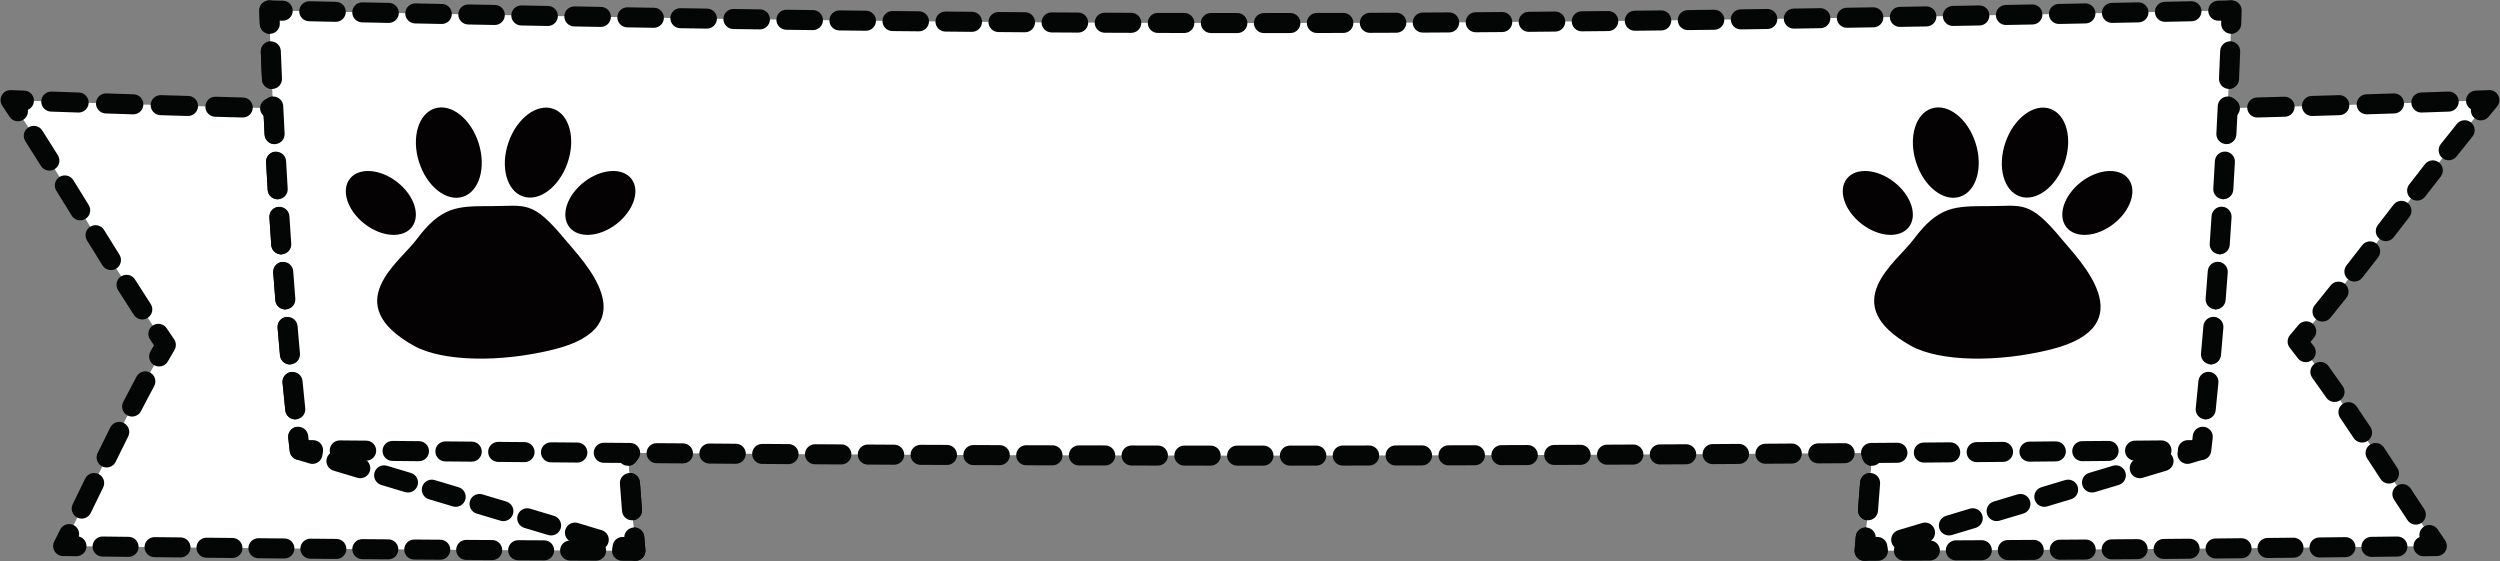
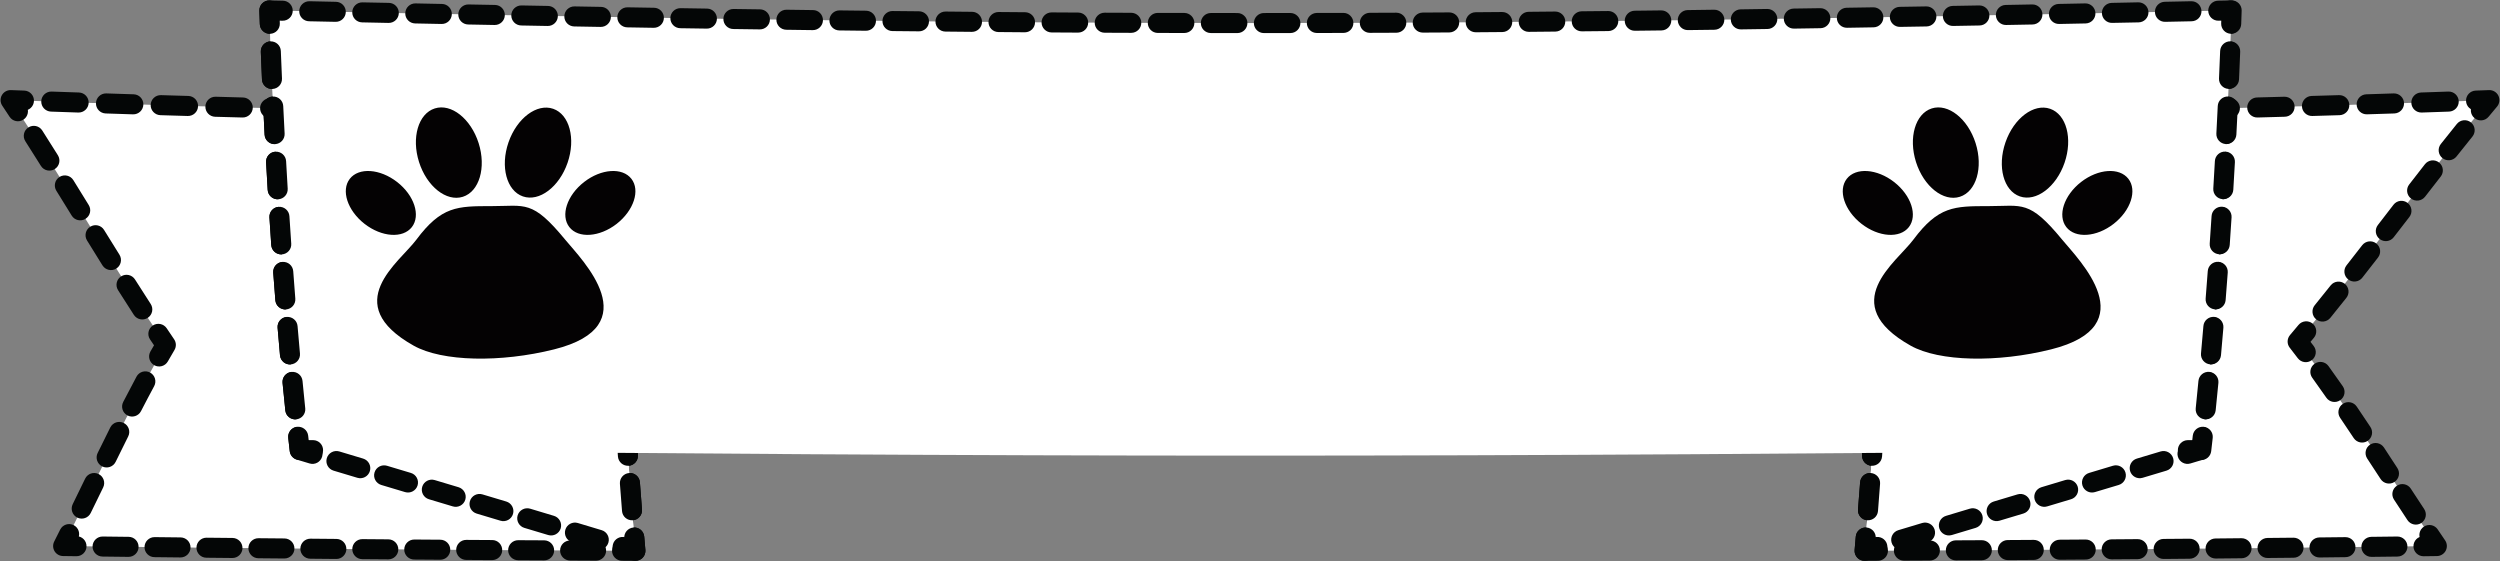
<svg xmlns="http://www.w3.org/2000/svg" fill="#040203" height="84" preserveAspectRatio="xMidYMid meet" version="1" viewBox="25.5 170.6 374.2 84.0" width="374.2" zoomAndPan="magnify">
  <rect x="25.5" y="170.6" width="374.2" height="84.0" fill="#808080" stroke="none" />
  <g>
    <g id="change1_1">
      <path d="M 120.609 253.043 C 92.598 252.926 64.125 252.711 34.953 252.332 C 39.711 242.926 44.855 231.48 50.324 222.227 C 42.527 210.785 34.77 197.16 27.086 185.586 C 58.059 186.734 87.922 187.383 117.047 187.781 C 117.613 208.066 118.805 232.656 120.609 253.043" fill="#ffffff" />
    </g>
    <g id="change2_1">
      <path d="M 118.941 251.18 C 118.996 251.852 119.055 252.516 119.113 253.176 L 120.609 253.043 L 120.617 251.543 C 119.949 251.539 119.281 251.539 118.617 251.535 C 117.785 251.531 117.113 252.199 117.109 253.027 C 117.105 253.855 117.773 254.531 118.602 254.535 C 119.27 254.539 119.938 254.539 120.602 254.543 C 121.023 254.547 121.426 254.371 121.715 254.059 C 122 253.746 122.141 253.332 122.102 252.91 C 122.047 252.254 121.984 251.59 121.93 250.926 C 121.859 250.098 121.133 249.488 120.309 249.559 C 119.484 249.629 118.871 250.352 118.941 251.18" fill="#040606" />
    </g>
    <g id="change2_2">
      <path d="M 114.73 251.52 C 113.434 251.512 112.141 251.504 110.844 251.5 C 110.012 251.496 109.34 252.164 109.336 252.992 C 109.328 253.82 110 254.496 110.828 254.5 C 112.125 254.504 113.422 254.512 114.715 254.52 C 115.543 254.523 116.219 253.852 116.223 253.023 C 116.227 252.195 115.559 251.523 114.73 251.52 Z M 106.953 251.477 C 105.66 251.473 104.363 251.465 103.066 251.457 C 102.238 251.453 101.562 252.121 101.559 252.949 C 101.555 253.777 102.223 254.453 103.051 254.457 C 104.348 254.465 105.645 254.473 106.938 254.477 C 107.766 254.484 108.441 253.816 108.445 252.984 C 108.449 252.156 107.781 251.484 106.953 251.477 Z M 99.18 251.434 C 97.887 251.426 96.59 251.418 95.293 251.41 C 94.465 251.402 93.789 252.07 93.781 252.898 C 93.777 253.727 94.445 254.402 95.273 254.41 C 96.57 254.418 97.867 254.426 99.16 254.434 C 99.988 254.438 100.664 253.77 100.672 252.941 C 100.676 252.113 100.008 251.438 99.18 251.434 Z M 91.406 251.383 C 90.109 251.375 88.816 251.367 87.52 251.355 C 86.691 251.352 86.012 252.016 86.008 252.848 C 86 253.676 86.668 254.352 87.496 254.355 C 88.793 254.367 90.09 254.375 91.387 254.383 C 92.215 254.391 92.891 253.723 92.895 252.895 C 92.902 252.066 92.234 251.391 91.406 251.383 Z M 83.633 251.328 C 82.336 251.316 81.039 251.309 79.742 251.297 C 78.914 251.289 78.238 251.957 78.23 252.785 C 78.227 253.613 78.891 254.289 79.719 254.297 C 81.016 254.309 82.312 254.316 83.609 254.328 C 84.438 254.336 85.113 253.668 85.121 252.84 C 85.125 252.012 84.461 251.336 83.633 251.328 Z M 75.855 251.266 C 74.562 251.254 73.266 251.242 71.969 251.23 C 71.141 251.227 70.465 251.891 70.457 252.719 C 70.449 253.547 71.113 254.227 71.945 254.23 C 73.242 254.242 74.535 254.254 75.832 254.266 C 76.66 254.273 77.336 253.605 77.344 252.777 C 77.352 251.949 76.684 251.273 75.855 251.266 Z M 68.082 251.195 C 66.789 251.184 65.492 251.172 64.195 251.16 C 63.367 251.152 62.688 251.816 62.68 252.645 C 62.672 253.473 63.34 254.152 64.168 254.16 C 65.465 254.172 66.762 254.184 68.055 254.195 C 68.883 254.203 69.562 253.539 69.57 252.711 C 69.578 251.883 68.91 251.203 68.082 251.195 Z M 60.309 251.121 C 59.016 251.109 57.719 251.098 56.422 251.082 C 55.594 251.074 54.914 251.738 54.906 252.566 C 54.898 253.395 55.562 254.074 56.391 254.082 C 57.688 254.098 58.984 254.109 60.277 254.121 C 61.105 254.129 61.785 253.465 61.793 252.637 C 61.801 251.809 61.137 251.129 60.309 251.121 Z M 52.535 251.039 C 51.242 251.027 49.945 251.012 48.648 250.996 C 47.82 250.988 47.141 251.652 47.133 252.48 C 47.121 253.309 47.785 253.988 48.613 253.996 C 49.91 254.012 51.207 254.027 52.504 254.039 C 53.332 254.051 54.008 253.387 54.02 252.559 C 54.027 251.727 53.363 251.051 52.535 251.039 Z M 44.762 250.953 C 43.469 250.938 42.172 250.922 40.875 250.906 C 40.047 250.895 39.367 251.559 39.355 252.387 C 39.348 253.215 40.008 253.895 40.84 253.906 C 42.137 253.922 43.43 253.938 44.727 253.953 C 45.555 253.961 46.234 253.297 46.242 252.469 C 46.254 251.641 45.59 250.961 44.762 250.953" fill="#040606" />
    </g>
    <g id="change2_3">
      <path d="M 36.969 250.855 C 36.305 250.848 35.637 250.84 34.969 250.832 L 34.953 252.332 L 36.289 253.008 C 36.586 252.418 36.891 251.82 37.191 251.211 C 37.559 250.469 37.258 249.57 36.516 249.199 C 35.773 248.832 34.875 249.133 34.504 249.875 C 34.207 250.473 33.906 251.066 33.613 251.656 C 33.379 252.117 33.402 252.668 33.668 253.109 C 33.938 253.551 34.414 253.824 34.93 253.828 C 35.598 253.84 36.266 253.848 36.93 253.855 C 37.758 253.867 38.441 253.203 38.449 252.375 C 38.461 251.547 37.801 250.867 36.973 250.855" fill="#040606" />
    </g>
    <g id="change2_4">
      <path d="M 39.078 247.383 C 39.695 246.121 40.316 244.844 40.945 243.555 C 41.305 242.809 40.996 241.91 40.25 241.551 C 39.508 241.188 38.609 241.496 38.246 242.242 C 37.617 243.531 36.996 244.809 36.383 246.066 C 36.02 246.812 36.328 247.711 37.07 248.074 C 37.816 248.438 38.715 248.129 39.078 247.383 Z M 42.809 239.73 C 43.43 238.461 44.059 237.188 44.691 235.922 C 45.062 235.18 44.762 234.281 44.02 233.91 C 43.277 233.539 42.379 233.84 42.008 234.582 C 41.371 235.855 40.738 237.137 40.113 238.41 C 39.75 239.152 40.059 240.051 40.801 240.418 C 41.547 240.781 42.445 240.473 42.809 239.73 Z M 46.605 232.141 C 47.262 230.875 47.914 229.621 48.578 228.395 C 48.969 227.664 48.695 226.754 47.965 226.363 C 47.238 225.969 46.328 226.242 45.934 226.973 C 45.266 228.219 44.598 229.488 43.941 230.766 C 43.562 231.504 43.852 232.406 44.586 232.785 C 45.324 233.164 46.227 232.875 46.605 232.141" fill="#040606" />
    </g>
    <g id="change2_5">
      <path d="M 50.621 224.699 C 50.953 224.121 51.281 223.551 51.613 222.992 C 51.91 222.488 51.891 221.863 51.562 221.383 C 51.191 220.84 50.82 220.289 50.453 219.738 C 49.992 219.051 49.062 218.863 48.371 219.324 C 47.684 219.781 47.496 220.715 47.957 221.402 C 48.332 221.965 48.707 222.523 49.082 223.07 L 50.324 222.227 L 49.031 221.465 C 48.691 222.039 48.352 222.621 48.016 223.211 C 47.605 223.93 47.855 224.848 48.574 225.258 C 49.297 225.668 50.211 225.418 50.621 224.699" fill="#040606" />
    </g>
    <g id="change2_6">
      <path d="M 48.059 216.102 C 47.273 214.891 46.488 213.668 45.707 212.43 C 45.262 211.73 44.336 211.52 43.637 211.965 C 42.934 212.406 42.727 213.336 43.172 214.035 C 43.961 215.281 44.75 216.516 45.539 217.734 C 45.992 218.43 46.918 218.629 47.613 218.176 C 48.309 217.727 48.508 216.797 48.059 216.102 Z M 43.383 208.73 C 42.613 207.5 41.848 206.262 41.078 205.02 C 40.645 204.312 39.719 204.094 39.016 204.531 C 38.309 204.965 38.09 205.891 38.527 206.594 C 39.297 207.84 40.066 209.082 40.836 210.32 C 41.277 211.023 42.199 211.238 42.902 210.801 C 43.605 210.359 43.82 209.434 43.383 208.73 Z M 38.781 201.293 C 38.016 200.051 37.25 198.805 36.48 197.566 C 36.047 196.863 35.121 196.645 34.418 197.078 C 33.715 197.516 33.496 198.441 33.93 199.145 C 34.695 200.383 35.461 201.621 36.23 202.867 C 36.664 203.574 37.586 203.793 38.293 203.355 C 38.996 202.922 39.219 202 38.781 201.293 Z M 34.168 193.844 C 33.387 192.594 32.605 191.355 31.824 190.129 C 31.379 189.43 30.453 189.227 29.754 189.672 C 29.055 190.113 28.848 191.043 29.293 191.742 C 30.07 192.957 30.848 194.191 31.625 195.434 C 32.062 196.137 32.988 196.348 33.691 195.91 C 34.395 195.469 34.605 194.547 34.168 193.844" fill="#040606" />
    </g>
    <g id="change2_7">
      <path d="M 29.441 186.43 C 29.07 185.867 28.703 185.309 28.336 184.754 L 27.086 185.586 L 27.031 187.082 C 27.695 187.109 28.363 187.133 29.027 187.156 C 29.855 187.188 30.551 186.539 30.582 185.715 C 30.613 184.887 29.969 184.191 29.141 184.16 C 28.473 184.137 27.809 184.109 27.141 184.086 C 26.578 184.066 26.055 184.359 25.777 184.852 C 25.5 185.344 25.523 185.941 25.836 186.414 C 26.199 186.965 26.566 187.516 26.93 188.074 C 27.383 188.77 28.312 188.961 29.008 188.508 C 29.699 188.055 29.895 187.125 29.441 186.43" fill="#040606" />
    </g>
    <g id="change2_8">
      <path d="M 33.125 187.305 C 34.492 187.352 35.855 187.398 37.219 187.445 C 38.047 187.473 38.742 186.824 38.77 185.996 C 38.797 185.168 38.148 184.477 37.32 184.445 C 35.961 184.402 34.594 184.355 33.23 184.305 C 32.402 184.277 31.707 184.926 31.676 185.754 C 31.648 186.578 32.297 187.273 33.125 187.305 Z M 41.316 187.582 C 42.684 187.625 44.047 187.672 45.41 187.715 C 46.238 187.738 46.93 187.09 46.957 186.262 C 46.984 185.434 46.332 184.738 45.508 184.715 C 44.145 184.672 42.781 184.629 41.414 184.582 C 40.586 184.555 39.891 185.207 39.863 186.035 C 39.84 186.863 40.488 187.555 41.316 187.582 Z M 49.508 187.84 C 50.875 187.879 52.238 187.922 53.602 187.961 C 54.43 187.984 55.121 187.332 55.145 186.504 C 55.172 185.676 54.52 184.984 53.691 184.961 C 52.328 184.922 50.965 184.883 49.598 184.84 C 48.77 184.816 48.078 185.465 48.051 186.293 C 48.027 187.121 48.68 187.812 49.508 187.84 Z M 57.699 188.078 C 59.066 188.113 60.434 188.152 61.797 188.188 C 62.621 188.211 63.312 187.559 63.336 186.73 C 63.355 185.902 62.703 185.211 61.875 185.191 C 60.512 185.152 59.148 185.117 57.781 185.078 C 56.953 185.055 56.266 185.707 56.242 186.535 C 56.219 187.363 56.871 188.055 57.699 188.078 Z M 65.891 188.297 C 67.258 188.328 68.625 188.363 69.988 188.398 C 70.816 188.418 71.504 187.762 71.523 186.934 C 71.543 186.105 70.891 185.418 70.062 185.398 C 68.699 185.363 67.336 185.332 65.969 185.297 C 65.141 185.273 64.453 185.93 64.43 186.758 C 64.41 187.586 65.062 188.273 65.891 188.297 Z M 74.086 188.496 C 75.453 188.527 76.816 188.559 78.18 188.59 C 79.008 188.609 79.695 187.949 79.715 187.121 C 79.73 186.297 79.078 185.609 78.246 185.59 C 76.887 185.559 75.52 185.527 74.156 185.496 C 73.328 185.477 72.641 186.133 72.621 186.961 C 72.602 187.789 73.258 188.477 74.086 188.496 Z M 82.277 188.68 C 83.645 188.707 85.012 188.734 86.375 188.762 C 87.203 188.781 87.887 188.121 87.902 187.293 C 87.922 186.465 87.262 185.781 86.434 185.766 C 85.07 185.734 83.707 185.707 82.34 185.68 C 81.512 185.66 80.828 186.316 80.809 187.145 C 80.793 187.977 81.449 188.66 82.277 188.68 Z M 90.469 188.844 C 91.836 188.871 93.203 188.895 94.566 188.922 C 95.395 188.938 96.078 188.277 96.094 187.449 C 96.109 186.621 95.449 185.938 94.621 185.922 C 93.258 185.898 91.895 185.871 90.527 185.844 C 89.699 185.828 89.016 186.488 89 187.316 C 88.984 188.145 89.641 188.828 90.469 188.844 Z M 98.664 188.996 C 100.031 189.02 101.395 189.043 102.758 189.062 C 103.586 189.078 104.27 188.418 104.285 187.59 C 104.297 186.762 103.637 186.078 102.809 186.066 C 101.445 186.043 100.082 186.02 98.715 185.996 C 97.887 185.98 97.203 186.641 97.188 187.469 C 97.176 188.297 97.836 188.98 98.664 188.996 Z M 106.855 189.129 C 108.223 189.152 109.59 189.172 110.953 189.191 C 111.781 189.203 112.461 188.543 112.473 187.715 C 112.484 186.887 111.824 186.203 110.996 186.191 C 109.633 186.172 108.27 186.152 106.902 186.133 C 106.074 186.117 105.391 186.777 105.379 187.605 C 105.367 188.434 106.027 189.117 106.855 189.129" fill="#040606" />
    </g>
    <g id="change2_9">
      <path d="M 115.027 189.254 C 115.695 189.262 116.359 189.27 117.027 189.281 L 117.047 187.781 L 115.547 187.82 C 115.566 188.484 115.586 189.152 115.605 189.824 C 115.629 190.652 116.32 191.305 117.148 191.277 C 117.977 191.254 118.629 190.562 118.605 189.73 C 118.582 189.066 118.562 188.398 118.547 187.738 C 118.523 186.934 117.871 186.289 117.066 186.281 C 116.402 186.27 115.734 186.262 115.07 186.254 C 114.242 186.242 113.559 186.902 113.551 187.73 C 113.539 188.559 114.199 189.238 115.027 189.254" fill="#040606" />
    </g>
    <g id="change2_10">
      <path d="M 115.734 193.914 C 115.777 195.27 115.824 196.633 115.875 198.012 C 115.902 198.84 116.598 199.484 117.426 199.457 C 118.254 199.426 118.902 198.73 118.871 197.902 C 118.82 196.527 118.773 195.164 118.73 193.816 C 118.703 192.988 118.012 192.34 117.184 192.367 C 116.355 192.395 115.707 193.09 115.734 193.914 Z M 116.027 202.105 C 116.078 203.461 116.137 204.824 116.191 206.195 C 116.227 207.023 116.926 207.664 117.754 207.633 C 118.582 207.598 119.227 206.898 119.191 206.07 C 119.133 204.699 119.078 203.34 119.023 201.988 C 118.992 201.16 118.297 200.516 117.469 200.547 C 116.641 200.578 115.992 201.277 116.027 202.105 Z M 116.371 210.285 C 116.43 211.645 116.492 213.012 116.559 214.379 C 116.602 215.203 117.305 215.844 118.129 215.805 C 118.957 215.762 119.598 215.059 119.555 214.234 C 119.492 212.867 119.43 211.508 119.367 210.152 C 119.328 209.324 118.629 208.684 117.801 208.719 C 116.973 208.758 116.332 209.457 116.371 210.285 Z M 116.762 218.469 C 116.832 219.832 116.906 221.195 116.98 222.559 C 117.023 223.387 117.73 224.02 118.559 223.977 C 119.387 223.93 120.02 223.223 119.977 222.395 C 119.902 221.035 119.828 219.676 119.758 218.316 C 119.719 217.488 119.012 216.852 118.184 216.895 C 117.355 216.938 116.723 217.641 116.762 218.469 Z M 117.211 226.652 C 117.289 228.02 117.371 229.383 117.457 230.742 C 117.508 231.57 118.219 232.199 119.047 232.148 C 119.871 232.098 120.5 231.383 120.449 230.559 C 120.367 229.203 120.285 227.84 120.203 226.477 C 120.156 225.648 119.445 225.02 118.621 225.066 C 117.793 225.113 117.16 225.824 117.211 226.652 Z M 117.715 234.836 C 117.805 236.203 117.898 237.566 117.992 238.922 C 118.051 239.75 118.77 240.371 119.594 240.316 C 120.422 240.258 121.043 239.539 120.984 238.715 C 120.891 237.363 120.801 236.004 120.711 234.637 C 120.656 233.812 119.941 233.184 119.113 233.238 C 118.289 233.293 117.66 234.008 117.715 234.836 Z M 118.289 243.012 C 118.391 244.387 118.496 245.75 118.605 247.098 C 118.672 247.926 119.395 248.539 120.219 248.473 C 121.047 248.406 121.66 247.688 121.594 246.859 C 121.488 245.516 121.383 244.156 121.281 242.789 C 121.219 241.961 120.5 241.344 119.672 241.402 C 118.848 241.465 118.227 242.184 118.289 243.012" fill="#040606" />
    </g>
    <g id="change1_2">
      <path d="M 120.609 253.043 C 104.207 248.105 87.48 243.102 70.359 237.961 C 67.992 217.355 66.48 192.578 65.816 172.16 C 83.266 177.531 100.301 182.707 117.047 187.781 C 117.613 208.066 118.805 232.656 120.609 253.043" fill="#ffffff" />
    </g>
    <g id="change2_11">
      <path d="M 118.941 251.18 C 118.996 251.852 119.055 252.516 119.113 253.176 L 120.609 253.043 L 121.043 251.605 C 120.402 251.414 119.766 251.223 119.125 251.031 C 118.332 250.793 117.496 251.242 117.258 252.035 C 117.02 252.828 117.473 253.664 118.266 253.902 C 118.902 254.094 119.539 254.289 120.176 254.48 C 120.652 254.621 121.172 254.52 121.559 254.207 C 121.941 253.895 122.145 253.406 122.102 252.91 C 122.047 252.254 121.984 251.59 121.93 250.926 C 121.859 250.098 121.133 249.488 120.309 249.559 C 119.484 249.629 118.871 250.352 118.941 251.18" fill="#040606" />
    </g>
    <g id="change2_12">
      <path d="M 115.559 249.957 C 114.371 249.602 113.18 249.242 111.988 248.883 C 111.195 248.645 110.359 249.094 110.121 249.891 C 109.883 250.684 110.332 251.52 111.125 251.758 C 112.316 252.113 113.508 252.473 114.695 252.828 C 115.488 253.07 116.324 252.617 116.562 251.824 C 116.801 251.031 116.352 250.195 115.559 249.957 Z M 108.418 247.812 C 107.23 247.453 106.039 247.098 104.848 246.738 C 104.055 246.504 103.219 246.953 102.98 247.746 C 102.742 248.539 103.191 249.375 103.984 249.613 C 105.18 249.973 106.367 250.328 107.555 250.684 C 108.348 250.922 109.188 250.473 109.426 249.68 C 109.66 248.887 109.211 248.051 108.418 247.812 Z M 101.277 245.668 C 100.09 245.312 98.898 244.953 97.707 244.598 C 96.914 244.359 96.078 244.809 95.84 245.605 C 95.602 246.398 96.051 247.234 96.848 247.473 C 98.039 247.828 99.227 248.184 100.418 248.543 C 101.211 248.781 102.047 248.328 102.285 247.535 C 102.523 246.742 102.07 245.906 101.277 245.668 Z M 94.137 243.527 C 92.949 243.172 91.762 242.812 90.566 242.457 C 89.773 242.219 88.938 242.668 88.699 243.461 C 88.461 244.254 88.91 245.094 89.707 245.328 C 90.898 245.688 92.09 246.043 93.277 246.398 C 94.07 246.637 94.906 246.188 95.145 245.395 C 95.383 244.602 94.93 243.766 94.137 243.527 Z M 86.996 241.387 C 85.809 241.027 84.617 240.672 83.426 240.316 C 82.633 240.078 81.797 240.527 81.559 241.32 C 81.32 242.113 81.773 242.949 82.566 243.188 C 83.758 243.547 84.949 243.902 86.137 244.258 C 86.93 244.496 87.766 244.047 88.004 243.254 C 88.242 242.461 87.789 241.621 86.996 241.387 Z M 79.855 239.242 C 78.668 238.887 77.48 238.531 76.289 238.172 C 75.492 237.934 74.656 238.387 74.418 239.18 C 74.18 239.973 74.633 240.809 75.426 241.047 C 76.617 241.402 77.809 241.762 78.996 242.117 C 79.789 242.355 80.625 241.906 80.863 241.113 C 81.102 240.32 80.652 239.48 79.855 239.242" fill="#040606" />
    </g>
    <g id="change2_13">
      <path d="M 72.707 237.098 C 72.07 236.906 71.43 236.715 70.789 236.523 L 70.359 237.961 L 71.848 237.789 C 71.777 237.137 71.703 236.477 71.629 235.812 C 71.535 234.988 70.793 234.395 69.969 234.484 C 69.148 234.578 68.555 235.32 68.645 236.145 C 68.719 236.809 68.793 237.469 68.867 238.129 C 68.938 238.727 69.352 239.223 69.93 239.395 C 70.57 239.59 71.207 239.781 71.844 239.973 C 72.637 240.211 73.473 239.762 73.711 238.965 C 73.949 238.172 73.5 237.336 72.707 237.098" fill="#040606" />
    </g>
    <g id="change2_14">
      <path d="M 71.188 231.719 C 71.051 230.363 70.914 228.996 70.781 227.617 C 70.699 226.793 69.969 226.188 69.145 226.27 C 68.32 226.348 67.715 227.082 67.793 227.906 C 67.926 229.293 68.066 230.664 68.207 232.027 C 68.289 232.852 69.027 233.449 69.852 233.367 C 70.676 233.281 71.273 232.543 71.191 231.719 Z M 70.398 223.516 C 70.277 222.156 70.156 220.785 70.039 219.41 C 69.969 218.586 69.246 217.973 68.418 218.039 C 67.594 218.109 66.98 218.836 67.051 219.66 C 67.168 221.043 67.285 222.418 67.41 223.785 C 67.484 224.609 68.215 225.219 69.039 225.145 C 69.863 225.07 70.473 224.34 70.398 223.516 Z M 69.703 215.301 C 69.598 213.934 69.492 212.562 69.391 211.188 C 69.328 210.363 68.609 209.742 67.785 209.805 C 66.957 209.863 66.336 210.586 66.398 211.41 C 66.5 212.789 66.605 214.164 66.715 215.535 C 66.781 216.363 67.5 216.98 68.328 216.914 C 69.152 216.848 69.77 216.125 69.703 215.301 Z M 69.094 207.074 C 69 205.703 68.91 204.328 68.82 202.957 C 68.766 202.133 68.051 201.504 67.227 201.559 C 66.398 201.613 65.773 202.324 65.828 203.152 C 65.914 204.527 66.008 205.906 66.102 207.281 C 66.16 208.109 66.875 208.73 67.703 208.676 C 68.527 208.617 69.152 207.902 69.094 207.074 Z M 68.562 198.84 C 68.48 197.461 68.398 196.09 68.324 194.719 C 68.277 193.891 67.566 193.258 66.738 193.305 C 65.914 193.352 65.281 194.059 65.328 194.887 C 65.406 196.262 65.484 197.637 65.566 199.02 C 65.617 199.848 66.328 200.477 67.156 200.426 C 67.98 200.379 68.613 199.664 68.562 198.84 Z M 68.102 190.598 C 68.027 189.215 67.961 187.84 67.895 186.477 C 67.855 185.648 67.152 185.008 66.324 185.051 C 65.496 185.09 64.859 185.789 64.898 186.617 C 64.965 187.988 65.031 189.367 65.105 190.754 C 65.148 191.578 65.852 192.215 66.68 192.172 C 67.508 192.129 68.145 191.426 68.102 190.598 Z M 67.707 182.355 C 67.648 180.969 67.59 179.594 67.535 178.23 C 67.504 177.402 66.805 176.762 65.977 176.793 C 65.148 176.824 64.504 177.523 64.539 178.352 C 64.594 179.715 64.648 181.094 64.711 182.484 C 64.746 183.312 65.445 183.953 66.273 183.918 C 67.102 183.883 67.742 183.184 67.707 182.355" fill="#040606" />
    </g>
    <g id="change2_15">
      <path d="M 67.383 174.105 C 67.359 173.438 67.34 172.773 67.316 172.113 L 65.816 172.16 L 65.375 173.594 C 66.012 173.789 66.648 173.988 67.289 174.184 C 68.078 174.426 68.918 173.98 69.16 173.191 C 69.406 172.398 68.961 171.559 68.168 171.316 C 67.531 171.121 66.898 170.922 66.258 170.727 C 65.793 170.586 65.293 170.672 64.906 170.969 C 64.52 171.266 64.301 171.723 64.316 172.211 C 64.34 172.871 64.363 173.539 64.387 174.211 C 64.414 175.039 65.109 175.688 65.938 175.66 C 66.766 175.629 67.414 174.934 67.383 174.105" fill="#040606" />
    </g>
    <g id="change2_16">
      <path d="M 70.934 175.305 C 72.148 175.676 73.363 176.051 74.578 176.422 C 75.371 176.664 76.211 176.219 76.453 175.426 C 76.695 174.633 76.25 173.797 75.457 173.555 C 74.246 173.18 73.031 172.809 71.812 172.434 C 71.02 172.191 70.18 172.637 69.938 173.43 C 69.695 174.223 70.141 175.059 70.934 175.305 Z M 78.223 177.539 C 79.441 177.91 80.656 178.281 81.871 178.652 C 82.664 178.895 83.504 178.449 83.742 177.656 C 83.984 176.863 83.539 176.027 82.75 175.785 C 81.535 175.414 80.32 175.043 79.102 174.668 C 78.309 174.426 77.473 174.871 77.23 175.664 C 76.984 176.457 77.434 177.297 78.223 177.539 Z M 85.52 179.766 C 86.734 180.141 87.953 180.512 89.164 180.879 C 89.957 181.121 90.797 180.676 91.039 179.883 C 91.281 179.09 90.832 178.254 90.039 178.012 C 88.828 177.641 87.613 177.27 86.395 176.898 C 85.602 176.656 84.762 177.102 84.523 177.895 C 84.281 178.688 84.727 179.523 85.52 179.766 Z M 92.812 181.992 C 94.031 182.363 95.246 182.73 96.461 183.102 C 97.254 183.344 98.094 182.895 98.332 182.102 C 98.574 181.309 98.129 180.473 97.336 180.23 C 96.121 179.863 94.906 179.492 93.688 179.121 C 92.895 178.879 92.055 179.324 91.816 180.117 C 91.574 180.91 92.02 181.75 92.812 181.992 Z M 100.109 184.211 C 101.328 184.578 102.543 184.949 103.758 185.316 C 104.551 185.559 105.391 185.109 105.629 184.316 C 105.871 183.527 105.422 182.688 104.629 182.449 C 103.414 182.078 102.199 181.711 100.98 181.34 C 100.188 181.098 99.352 181.547 99.109 182.34 C 98.871 183.133 99.316 183.969 100.109 184.211 Z M 107.406 186.426 C 108.625 186.797 109.844 187.164 111.059 187.531 C 111.848 187.773 112.688 187.324 112.926 186.531 C 113.168 185.738 112.719 184.902 111.926 184.66 C 110.711 184.293 109.496 183.926 108.277 183.555 C 107.484 183.312 106.648 183.762 106.406 184.555 C 106.168 185.348 106.613 186.184 107.406 186.426" fill="#040606" />
    </g>
    <g id="change2_17">
      <path d="M 114.699 188.637 C 115.336 188.828 115.977 189.023 116.613 189.215 L 117.047 187.781 L 115.547 187.82 C 115.566 188.484 115.586 189.152 115.605 189.824 C 115.629 190.652 116.32 191.305 117.148 191.277 C 117.977 191.254 118.629 190.562 118.605 189.73 C 118.582 189.066 118.562 188.398 118.547 187.738 C 118.527 187.09 118.102 186.531 117.48 186.344 C 116.844 186.152 116.207 185.957 115.566 185.766 C 114.773 185.523 113.938 185.973 113.695 186.766 C 113.457 187.559 113.906 188.395 114.699 188.637" fill="#040606" />
    </g>
    <g id="change2_18">
      <path d="M 115.734 193.914 C 115.777 195.27 115.824 196.633 115.875 198.012 C 115.902 198.84 116.598 199.484 117.426 199.457 C 118.254 199.426 118.902 198.73 118.871 197.902 C 118.82 196.527 118.773 195.164 118.73 193.816 C 118.703 192.988 118.012 192.34 117.184 192.367 C 116.355 192.395 115.707 193.09 115.734 193.914 Z M 116.027 202.105 C 116.078 203.461 116.137 204.824 116.191 206.195 C 116.227 207.023 116.926 207.664 117.754 207.633 C 118.582 207.598 119.227 206.898 119.191 206.07 C 119.133 204.699 119.078 203.34 119.023 201.988 C 118.992 201.16 118.297 200.516 117.469 200.547 C 116.641 200.578 115.992 201.277 116.027 202.105 Z M 116.371 210.285 C 116.43 211.645 116.492 213.012 116.559 214.379 C 116.602 215.203 117.305 215.844 118.129 215.805 C 118.957 215.762 119.598 215.059 119.555 214.234 C 119.492 212.867 119.43 211.508 119.367 210.152 C 119.328 209.324 118.629 208.684 117.801 208.719 C 116.973 208.758 116.332 209.457 116.371 210.285 Z M 116.762 218.469 C 116.832 219.832 116.906 221.195 116.98 222.559 C 117.023 223.387 117.73 224.02 118.559 223.977 C 119.387 223.93 120.02 223.223 119.977 222.395 C 119.902 221.035 119.828 219.676 119.758 218.316 C 119.719 217.488 119.012 216.852 118.184 216.895 C 117.355 216.938 116.723 217.641 116.762 218.469 Z M 117.211 226.652 C 117.289 228.02 117.371 229.383 117.457 230.742 C 117.508 231.57 118.219 232.199 119.047 232.148 C 119.871 232.098 120.5 231.383 120.449 230.559 C 120.367 229.203 120.285 227.84 120.203 226.477 C 120.156 225.648 119.445 225.02 118.621 225.066 C 117.793 225.113 117.16 225.824 117.211 226.652 Z M 117.715 234.836 C 117.805 236.203 117.898 237.566 117.992 238.922 C 118.051 239.75 118.77 240.371 119.594 240.316 C 120.422 240.258 121.043 239.539 120.984 238.715 C 120.891 237.363 120.801 236.004 120.711 234.637 C 120.656 233.812 119.941 233.184 119.113 233.238 C 118.289 233.293 117.66 234.008 117.715 234.836 Z M 118.289 243.012 C 118.391 244.387 118.496 245.75 118.605 247.098 C 118.672 247.926 119.395 248.539 120.219 248.473 C 121.047 248.406 121.66 247.688 121.594 246.859 C 121.488 245.516 121.383 244.156 121.281 242.789 C 121.219 241.961 120.5 241.344 119.672 241.402 C 118.848 241.465 118.227 242.184 118.289 243.012" fill="#040606" />
    </g>
    <g id="change1_3">
      <path d="M 304.59 253.043 C 332.602 252.926 361.07 252.711 390.246 252.332 C 383.715 242.742 376.73 231.133 369.41 221.723 C 378.945 210.473 388.52 197.023 398.113 185.586 C 367.141 186.734 337.277 187.379 308.152 187.781 C 307.586 208.066 306.398 232.66 304.59 253.043" fill="#ffffff" />
    </g>
    <g id="change2_19">
      <path d="M 303.27 250.922 C 303.211 251.59 303.152 252.254 303.098 252.91 C 303.059 253.332 303.199 253.746 303.484 254.059 C 303.77 254.371 304.172 254.547 304.598 254.543 C 305.262 254.539 305.93 254.539 306.598 254.535 C 307.426 254.531 308.094 253.855 308.09 253.027 C 308.086 252.199 307.41 251.531 306.582 251.535 C 305.914 251.539 305.25 251.539 304.582 251.543 L 304.59 253.043 L 306.082 253.176 C 306.145 252.516 306.199 251.848 306.258 251.18 C 306.328 250.355 305.719 249.629 304.891 249.559 C 304.066 249.484 303.34 250.098 303.27 250.922" fill="#040606" />
    </g>
    <g id="change2_20">
      <path d="M 310.484 254.52 C 311.777 254.512 313.074 254.504 314.371 254.5 C 315.199 254.496 315.867 253.82 315.863 252.992 C 315.859 252.164 315.184 251.496 314.355 251.5 C 313.059 251.504 311.766 251.512 310.469 251.52 C 309.641 251.523 308.973 252.195 308.977 253.023 C 308.98 253.852 309.656 254.523 310.484 254.52 Z M 318.262 254.477 C 319.555 254.473 320.852 254.465 322.148 254.457 C 322.977 254.453 323.645 253.777 323.641 252.949 C 323.637 252.121 322.961 251.453 322.133 251.457 C 320.836 251.465 319.539 251.473 318.242 251.477 C 317.414 251.484 316.746 252.156 316.754 252.984 C 316.758 253.816 317.43 254.484 318.262 254.477 Z M 326.035 254.434 C 327.332 254.426 328.629 254.418 329.926 254.41 C 330.754 254.402 331.422 253.73 331.414 252.898 C 331.41 252.07 330.734 251.402 329.906 251.41 C 328.609 251.418 327.312 251.426 326.02 251.434 C 325.191 251.438 324.523 252.113 324.527 252.941 C 324.531 253.77 325.207 254.438 326.035 254.434 Z M 333.812 254.383 C 335.109 254.375 336.406 254.367 337.703 254.355 C 338.531 254.352 339.195 253.676 339.191 252.848 C 339.184 252.016 338.508 251.352 337.68 251.355 C 336.383 251.367 335.09 251.375 333.793 251.383 C 332.965 251.391 332.297 252.066 332.305 252.895 C 332.309 253.723 332.984 254.391 333.812 254.383 Z M 341.59 254.328 C 342.887 254.316 344.184 254.309 345.48 254.297 C 346.309 254.289 346.973 253.613 346.965 252.785 C 346.961 251.957 346.281 251.289 345.453 251.297 C 344.156 251.309 342.863 251.316 341.566 251.328 C 340.738 251.336 340.074 252.012 340.078 252.84 C 340.086 253.668 340.762 254.336 341.59 254.328 Z M 349.367 254.266 C 350.66 254.254 351.957 254.242 353.254 254.23 C 354.082 254.227 354.75 253.547 354.742 252.719 C 354.734 251.891 354.059 251.227 353.23 251.234 C 351.934 251.242 350.637 251.254 349.344 251.266 C 348.512 251.273 347.848 251.949 347.855 252.777 C 347.859 253.605 348.539 254.273 349.367 254.266 Z M 357.145 254.199 C 358.438 254.188 359.734 254.172 361.031 254.16 C 361.859 254.152 362.523 253.477 362.516 252.648 C 362.508 251.816 361.832 251.152 361.004 251.16 C 359.707 251.176 358.41 251.188 357.117 251.199 C 356.289 251.203 355.621 251.883 355.629 252.711 C 355.637 253.539 356.316 254.203 357.145 254.199 Z M 364.922 254.121 C 366.215 254.109 367.512 254.098 368.809 254.082 C 369.637 254.074 370.301 253.395 370.293 252.566 C 370.285 251.738 369.605 251.074 368.777 251.082 C 367.48 251.098 366.184 251.109 364.891 251.121 C 364.062 251.133 363.395 251.809 363.406 252.637 C 363.414 253.465 364.09 254.133 364.918 254.121 Z M 372.695 254.043 C 373.992 254.027 375.285 254.012 376.586 253.996 C 377.414 253.988 378.078 253.309 378.066 252.48 C 378.059 251.652 377.379 250.988 376.551 251 C 375.254 251.012 373.957 251.027 372.664 251.043 C 371.836 251.051 371.172 251.73 371.18 252.559 C 371.188 253.387 371.867 254.051 372.695 254.043 Z M 380.473 253.953 C 381.766 253.938 383.062 253.922 384.359 253.906 C 385.188 253.898 385.852 253.219 385.844 252.391 C 385.832 251.562 385.152 250.898 384.324 250.906 C 383.027 250.922 381.73 250.938 380.438 250.953 C 379.609 250.965 378.945 251.645 378.953 252.473 C 378.965 253.301 379.645 253.965 380.473 253.953" fill="#040606" />
    </g>
    <g id="change2_21">
      <path d="M 388.266 253.859 C 388.934 253.848 389.602 253.84 390.27 253.832 C 390.816 253.824 391.324 253.512 391.578 253.023 C 391.832 252.535 391.797 251.941 391.488 251.488 C 391.117 250.945 390.746 250.398 390.375 249.844 C 389.914 249.156 388.984 248.973 388.297 249.434 C 387.605 249.895 387.426 250.828 387.887 251.516 C 388.262 252.074 388.637 252.629 389.008 253.176 L 390.246 252.332 L 390.227 250.832 C 389.562 250.84 388.895 250.852 388.23 250.859 C 387.398 250.867 386.738 251.551 386.746 252.379 C 386.758 253.203 387.438 253.867 388.266 253.859" fill="#040606" />
    </g>
    <g id="change2_22">
      <path d="M 388.355 246.801 C 387.688 245.789 387.02 244.77 386.344 243.734 C 385.891 243.043 384.961 242.848 384.27 243.301 C 383.574 243.754 383.379 244.684 383.832 245.375 C 384.508 246.41 385.18 247.438 385.848 248.449 C 386.305 249.141 387.234 249.332 387.926 248.879 C 388.617 248.422 388.809 247.492 388.355 246.801 Z M 384.34 240.66 C 383.676 239.641 383.004 238.613 382.332 237.586 C 381.875 236.891 380.945 236.699 380.254 237.152 C 379.562 237.605 379.367 238.535 379.82 239.23 C 380.492 240.254 381.164 241.277 381.828 242.301 C 382.281 242.992 383.211 243.191 383.902 242.738 C 384.598 242.285 384.793 241.355 384.34 240.66 Z M 380.305 234.512 C 379.625 233.488 378.941 232.469 378.254 231.453 C 377.789 230.766 376.855 230.586 376.172 231.051 C 375.484 231.516 375.305 232.449 375.77 233.137 C 376.453 234.141 377.133 235.156 377.805 236.172 C 378.266 236.863 379.195 237.051 379.887 236.594 C 380.574 236.133 380.762 235.203 380.305 234.512 Z M 376.164 228.41 C 375.457 227.391 374.746 226.387 374.027 225.391 C 373.543 224.719 372.605 224.57 371.934 225.055 C 371.262 225.539 371.109 226.477 371.598 227.148 C 372.301 228.125 373.004 229.117 373.703 230.121 C 374.176 230.805 375.109 230.973 375.789 230.496 C 376.473 230.023 376.637 229.09 376.164 228.41" fill="#040606" />
    </g>
    <g id="change2_23">
      <path d="M 371.824 222.406 C 371.418 221.863 371.008 221.328 370.598 220.801 L 369.41 221.723 L 370.559 222.691 C 370.984 222.184 371.418 221.672 371.852 221.152 C 372.379 220.516 372.293 219.57 371.656 219.039 C 371.02 218.512 370.074 218.598 369.543 219.234 C 369.121 219.742 368.691 220.25 368.266 220.754 C 367.809 221.297 367.789 222.082 368.227 222.645 C 368.629 223.16 369.031 223.684 369.43 224.211 C 369.93 224.875 370.867 225.008 371.531 224.508 C 372.191 224.008 372.324 223.07 371.824 222.406" fill="#040606" />
    </g>
    <g id="change2_24">
      <path d="M 374.297 218.184 C 375.098 217.191 375.902 216.191 376.703 215.184 C 377.219 214.535 377.113 213.594 376.465 213.078 C 375.816 212.562 374.871 212.668 374.355 213.316 C 373.559 214.316 372.762 215.309 371.965 216.289 C 371.445 216.934 371.543 217.879 372.184 218.402 C 372.828 218.922 373.773 218.824 374.297 218.184 Z M 379.086 212.168 C 379.871 211.164 380.66 210.156 381.445 209.145 C 381.953 208.488 381.836 207.547 381.18 207.039 C 380.527 206.531 379.586 206.648 379.074 207.305 C 378.293 208.312 377.508 209.32 376.727 210.316 C 376.215 210.969 376.328 211.914 376.98 212.426 C 377.633 212.934 378.574 212.82 379.086 212.168 Z M 383.793 206.109 C 384.574 205.098 385.355 204.086 386.137 203.074 C 386.645 202.422 386.52 201.477 385.867 200.973 C 385.211 200.465 384.27 200.586 383.762 201.242 C 382.98 202.254 382.199 203.266 381.422 204.277 C 380.914 204.934 381.035 205.875 381.691 206.379 C 382.348 206.887 383.289 206.766 383.793 206.109 Z M 388.48 200.047 C 389.262 199.035 390.047 198.027 390.828 197.027 C 391.34 196.371 391.223 195.43 390.57 194.922 C 389.918 194.41 388.977 194.527 388.465 195.18 C 387.68 196.184 386.895 197.195 386.109 198.211 C 385.602 198.863 385.719 199.805 386.375 200.312 C 387.027 200.82 387.973 200.699 388.48 200.047 Z M 393.191 194.02 C 393.988 193.016 394.781 192.02 395.578 191.035 C 396.098 190.391 395.996 189.445 395.352 188.926 C 394.707 188.406 393.762 188.508 393.242 189.152 C 392.441 190.145 391.641 191.148 390.84 192.156 C 390.328 192.809 390.438 193.75 391.086 194.266 C 391.734 194.777 392.68 194.668 393.191 194.02" fill="#040606" />
    </g>
    <g id="change2_25">
      <path d="M 397.992 188.074 C 398.414 187.562 398.84 187.055 399.262 186.551 C 399.645 186.094 399.723 185.457 399.461 184.926 C 399.199 184.395 398.648 184.062 398.059 184.086 C 397.391 184.109 396.727 184.137 396.059 184.16 C 395.23 184.191 394.586 184.887 394.617 185.715 C 394.645 186.539 395.344 187.188 396.172 187.156 C 396.836 187.133 397.504 187.109 398.172 187.082 L 398.113 185.586 L 396.965 184.621 C 396.535 185.133 396.105 185.648 395.68 186.168 C 395.152 186.805 395.242 187.75 395.883 188.277 C 396.52 188.805 397.465 188.715 397.992 188.074" fill="#040606" />
    </g>
    <g id="change2_26">
      <path d="M 391.973 184.305 C 390.605 184.355 389.238 184.402 387.879 184.445 C 387.051 184.477 386.402 185.168 386.43 185.996 C 386.457 186.824 387.152 187.473 387.98 187.445 C 389.344 187.398 390.707 187.352 392.074 187.305 C 392.902 187.273 393.551 186.578 393.523 185.754 C 393.492 184.926 392.801 184.277 391.973 184.305 Z M 383.785 184.582 C 382.422 184.629 381.055 184.672 379.695 184.715 C 378.867 184.738 378.215 185.434 378.242 186.262 C 378.27 187.09 378.961 187.738 379.789 187.711 C 381.152 187.668 382.516 187.625 383.883 187.582 C 384.711 187.555 385.359 186.859 385.336 186.031 C 385.309 185.203 384.613 184.555 383.785 184.582 Z M 375.602 184.84 C 374.234 184.883 372.871 184.922 371.508 184.961 C 370.68 184.984 370.027 185.676 370.055 186.504 C 370.078 187.332 370.77 187.984 371.598 187.961 C 372.961 187.922 374.324 187.879 375.691 187.84 C 376.52 187.812 377.172 187.121 377.145 186.293 C 377.121 185.465 376.43 184.812 375.602 184.84 Z M 367.418 185.078 C 366.051 185.113 364.688 185.152 363.324 185.188 C 362.496 185.211 361.844 185.898 361.863 186.727 C 361.887 187.555 362.574 188.211 363.402 188.188 C 364.766 188.152 366.133 188.113 367.5 188.074 C 368.328 188.051 368.98 187.363 368.957 186.535 C 368.934 185.707 368.242 185.055 367.414 185.078 Z M 359.23 185.297 C 357.863 185.328 356.5 185.363 355.137 185.398 C 354.309 185.418 353.652 186.105 353.676 186.934 C 353.695 187.762 354.383 188.418 355.211 188.395 C 356.574 188.363 357.941 188.328 359.309 188.293 C 360.137 188.273 360.789 187.586 360.77 186.758 C 360.746 185.93 360.059 185.273 359.23 185.297 Z M 351.043 185.496 C 349.68 185.527 348.312 185.559 346.949 185.59 C 346.121 185.605 345.465 186.293 345.484 187.121 C 345.504 187.949 346.191 188.605 347.02 188.59 C 348.383 188.559 349.746 188.527 351.113 188.492 C 351.941 188.477 352.598 187.789 352.578 186.961 C 352.559 186.133 351.871 185.477 351.043 185.496 Z M 342.859 185.68 C 341.492 185.707 340.129 185.734 338.766 185.762 C 337.938 185.777 337.277 186.465 337.297 187.293 C 337.312 188.121 337.996 188.777 338.824 188.762 C 340.188 188.734 341.555 188.707 342.922 188.676 C 343.75 188.66 344.406 187.973 344.391 187.145 C 344.371 186.316 343.688 185.66 342.855 185.68 Z M 334.672 185.844 C 333.305 185.871 331.941 185.895 330.578 185.922 C 329.75 185.938 329.09 186.621 329.105 187.449 C 329.121 188.277 329.805 188.938 330.633 188.922 C 331.996 188.895 333.363 188.871 334.73 188.844 C 335.559 188.828 336.215 188.141 336.199 187.312 C 336.184 186.484 335.5 185.828 334.672 185.844 Z M 326.484 185.992 C 325.117 186.02 323.754 186.039 322.391 186.062 C 321.562 186.078 320.902 186.762 320.914 187.59 C 320.93 188.418 321.609 189.078 322.438 189.062 C 323.805 189.039 325.168 189.02 326.535 188.992 C 327.363 188.98 328.023 188.297 328.008 187.469 C 327.996 186.641 327.312 185.98 326.484 185.992 Z M 318.297 186.129 C 316.93 186.152 315.566 186.172 314.203 186.191 C 313.375 186.203 312.711 186.887 312.727 187.715 C 312.738 188.543 313.418 189.203 314.246 189.191 C 315.609 189.172 316.977 189.152 318.344 189.129 C 319.172 189.117 319.832 188.434 319.82 187.605 C 319.805 186.777 319.125 186.117 318.297 186.129" fill="#040606" />
    </g>
    <g id="change2_27">
      <path d="M 310.129 186.254 C 309.465 186.262 308.797 186.27 308.133 186.281 C 307.324 186.289 306.676 186.934 306.652 187.738 C 306.633 188.398 306.617 189.062 306.594 189.73 C 306.566 190.559 307.219 191.25 308.047 191.277 C 308.875 191.305 309.566 190.656 309.594 189.824 C 309.613 189.152 309.633 188.484 309.652 187.82 L 308.152 187.781 L 308.172 189.281 C 308.84 189.27 309.504 189.262 310.172 189.254 C 311 189.238 311.66 188.559 311.648 187.73 C 311.641 186.902 310.957 186.242 310.129 186.254" fill="#040606" />
    </g>
    <g id="change2_28">
      <path d="M 306.469 193.816 C 306.422 195.164 306.375 196.527 306.328 197.902 C 306.297 198.73 306.945 199.426 307.773 199.457 C 308.602 199.484 309.297 198.84 309.324 198.012 C 309.375 196.633 309.422 195.266 309.465 193.914 C 309.492 193.09 308.844 192.395 308.016 192.367 C 307.188 192.34 306.496 192.988 306.469 193.816 Z M 306.176 201.988 C 306.121 203.34 306.066 204.699 306.012 206.07 C 305.977 206.898 306.617 207.598 307.445 207.629 C 308.273 207.664 308.973 207.023 309.008 206.195 C 309.066 204.824 309.121 203.461 309.172 202.105 C 309.203 201.277 308.559 200.578 307.73 200.547 C 306.902 200.516 306.207 201.16 306.176 201.988 Z M 305.832 210.152 C 305.773 211.508 305.711 212.867 305.645 214.234 C 305.605 215.059 306.242 215.762 307.07 215.805 C 307.898 215.844 308.602 215.203 308.641 214.379 C 308.707 213.008 308.77 211.645 308.832 210.285 C 308.867 209.457 308.227 208.758 307.398 208.719 C 306.57 208.684 305.871 209.324 305.832 210.152 Z M 305.441 218.316 C 305.371 219.676 305.301 221.035 305.227 222.395 C 305.18 223.223 305.812 223.93 306.641 223.977 C 307.469 224.02 308.176 223.387 308.223 222.559 C 308.297 221.195 308.367 219.832 308.438 218.469 C 308.48 217.641 307.844 216.938 307.016 216.895 C 306.188 216.852 305.484 217.488 305.441 218.316 Z M 304.996 226.477 C 304.918 227.84 304.836 229.203 304.75 230.559 C 304.699 231.387 305.328 232.098 306.156 232.148 C 306.98 232.199 307.695 231.57 307.746 230.742 C 307.828 229.383 307.91 228.02 307.992 226.652 C 308.039 225.824 307.406 225.113 306.578 225.066 C 305.754 225.02 305.043 225.648 304.996 226.477 Z M 304.492 234.637 C 304.402 236.004 304.309 237.363 304.215 238.715 C 304.156 239.539 304.781 240.258 305.605 240.316 C 306.434 240.371 307.148 239.75 307.207 238.922 C 307.301 237.566 307.395 236.203 307.484 234.836 C 307.539 234.008 306.914 233.293 306.086 233.238 C 305.262 233.184 304.547 233.812 304.492 234.637 Z M 303.922 242.789 C 303.816 244.156 303.715 245.516 303.605 246.859 C 303.539 247.688 304.156 248.41 304.98 248.473 C 305.809 248.539 306.527 247.926 306.598 247.098 C 306.703 245.75 306.809 244.387 306.91 243.012 C 306.973 242.184 306.355 241.465 305.527 241.402 C 304.703 241.344 303.98 241.961 303.922 242.789" fill="#040606" />
    </g>
    <g id="change1_4">
      <path d="M 304.59 253.043 C 320.992 248.105 337.719 243.098 354.84 237.961 C 357.203 217.355 358.715 192.578 359.379 172.164 C 341.93 177.531 324.898 182.711 308.152 187.781 C 307.586 208.066 306.398 232.66 304.59 253.043" fill="#ffffff" />
    </g>
    <g id="change2_29">
      <path d="M 303.27 250.922 C 303.211 251.59 303.152 252.254 303.098 252.91 C 303.051 253.406 303.258 253.895 303.645 254.207 C 304.027 254.52 304.547 254.621 305.023 254.48 C 305.66 254.289 306.297 254.098 306.934 253.902 C 307.727 253.664 308.18 252.828 307.941 252.035 C 307.703 251.242 306.867 250.793 306.074 251.031 C 305.434 251.223 304.793 251.414 304.156 251.605 L 304.59 253.043 L 306.082 253.176 C 306.145 252.516 306.199 251.848 306.258 251.18 C 306.328 250.355 305.719 249.629 304.891 249.559 C 304.066 249.484 303.34 250.098 303.27 250.922" fill="#040606" />
    </g>
    <g id="change2_30">
      <path d="M 310.504 252.828 C 311.691 252.473 312.883 252.113 314.074 251.758 C 314.867 251.52 315.316 250.684 315.078 249.891 C 314.84 249.094 314.004 248.645 313.211 248.883 C 312.02 249.242 310.828 249.602 309.641 249.957 C 308.848 250.195 308.398 251.031 308.637 251.824 C 308.875 252.617 309.711 253.07 310.504 252.828 Z M 317.645 250.684 C 318.832 250.328 320.02 249.969 321.211 249.613 C 322.004 249.375 322.457 248.539 322.219 247.742 C 321.98 246.949 321.141 246.5 320.348 246.738 C 319.156 247.098 317.969 247.453 316.781 247.812 C 315.984 248.051 315.535 248.887 315.773 249.68 C 316.012 250.473 316.848 250.922 317.641 250.684 Z M 324.781 248.539 C 325.969 248.184 327.16 247.828 328.352 247.469 C 329.145 247.23 329.598 246.395 329.355 245.602 C 329.117 244.809 328.281 244.359 327.488 244.598 C 326.297 244.953 325.109 245.312 323.922 245.668 C 323.125 245.906 322.676 246.742 322.914 247.535 C 323.152 248.328 323.988 248.777 324.781 248.539 Z M 331.922 246.398 C 333.109 246.043 334.301 245.688 335.492 245.328 C 336.285 245.09 336.734 244.254 336.496 243.461 C 336.258 242.668 335.422 242.219 334.629 242.453 C 333.438 242.812 332.25 243.168 331.059 243.527 C 330.266 243.766 329.816 244.602 330.055 245.395 C 330.293 246.188 331.129 246.637 331.922 246.398 Z M 339.062 244.258 C 340.25 243.902 341.441 243.547 342.633 243.188 C 343.426 242.949 343.875 242.113 343.637 241.32 C 343.398 240.527 342.562 240.074 341.77 240.312 C 340.578 240.672 339.391 241.027 338.199 241.387 C 337.406 241.621 336.957 242.457 337.195 243.254 C 337.434 244.047 338.27 244.496 339.062 244.258 Z M 346.203 242.117 C 347.391 241.762 348.582 241.402 349.773 241.047 C 350.566 240.809 351.016 239.973 350.777 239.18 C 350.539 238.387 349.703 237.934 348.91 238.172 C 347.719 238.531 346.527 238.887 345.34 239.242 C 344.547 239.48 344.098 240.316 344.336 241.113 C 344.574 241.906 345.41 242.355 346.203 242.117" fill="#040606" />
    </g>
    <g id="change2_31">
      <path d="M 353.355 239.973 C 353.992 239.781 354.629 239.59 355.27 239.398 C 355.84 239.227 356.258 238.727 356.328 238.133 C 356.402 237.473 356.48 236.812 356.555 236.145 C 356.645 235.32 356.051 234.578 355.23 234.488 C 354.406 234.395 353.664 234.988 353.57 235.812 C 353.496 236.477 353.422 237.137 353.348 237.789 L 354.84 237.961 L 354.406 236.523 C 353.77 236.719 353.129 236.906 352.492 237.102 C 351.699 237.34 351.25 238.176 351.488 238.969 C 351.727 239.762 352.562 240.211 353.355 239.973" fill="#040606" />
    </g>
    <g id="change2_32">
      <path d="M 356.992 232.027 C 357.133 230.668 357.27 229.293 357.402 227.906 C 357.48 227.082 356.879 226.352 356.055 226.27 C 355.23 226.191 354.496 226.797 354.418 227.621 C 354.285 229 354.148 230.367 354.008 231.723 C 353.922 232.547 354.523 233.281 355.348 233.367 C 356.172 233.453 356.906 232.852 356.992 232.027 Z M 357.785 223.785 C 357.91 222.422 358.031 221.047 358.145 219.664 C 358.215 218.84 357.602 218.113 356.777 218.043 C 355.953 217.973 355.227 218.586 355.156 219.41 C 355.039 220.789 354.922 222.156 354.801 223.52 C 354.727 224.344 355.332 225.07 356.156 225.145 C 356.984 225.219 357.711 224.613 357.785 223.785 Z M 358.484 215.539 C 358.59 214.168 358.695 212.789 358.797 211.41 C 358.859 210.586 358.238 209.867 357.414 209.805 C 356.586 209.742 355.867 210.363 355.805 211.191 C 355.703 212.566 355.602 213.938 355.492 215.305 C 355.426 216.129 356.043 216.852 356.871 216.914 C 357.695 216.98 358.418 216.363 358.484 215.539 Z M 359.094 207.281 C 359.188 205.906 359.281 204.527 359.371 203.152 C 359.422 202.328 358.797 201.613 357.969 201.559 C 357.145 201.508 356.43 202.133 356.379 202.961 C 356.289 204.332 356.195 205.703 356.102 207.074 C 356.043 207.902 356.668 208.617 357.492 208.676 C 358.32 208.734 359.035 208.109 359.094 207.281 Z M 359.629 199.023 C 359.711 197.641 359.793 196.262 359.867 194.891 C 359.914 194.062 359.281 193.352 358.453 193.309 C 357.629 193.262 356.918 193.895 356.871 194.723 C 356.797 196.09 356.719 197.465 356.633 198.84 C 356.582 199.668 357.215 200.379 358.039 200.43 C 358.867 200.48 359.578 199.848 359.629 199.023 Z M 360.094 190.754 C 360.164 189.367 360.23 187.988 360.297 186.621 C 360.336 185.793 359.699 185.09 358.871 185.051 C 358.043 185.012 357.34 185.652 357.301 186.477 C 357.234 187.844 357.168 189.219 357.098 190.598 C 357.055 191.426 357.688 192.133 358.516 192.176 C 359.344 192.219 360.051 191.582 360.094 190.754 Z M 360.484 182.488 C 360.547 181.094 360.602 179.715 360.656 178.352 C 360.688 177.523 360.043 176.824 359.215 176.793 C 358.387 176.762 357.691 177.406 357.66 178.234 C 357.605 179.594 357.551 180.969 357.488 182.355 C 357.453 183.184 358.094 183.883 358.922 183.922 C 359.75 183.957 360.449 183.312 360.484 182.488" fill="#040606" />
    </g>
    <g id="change2_33">
      <path d="M 360.809 174.219 C 360.836 173.539 360.855 172.871 360.879 172.211 C 360.895 171.727 360.676 171.266 360.289 170.973 C 359.902 170.676 359.402 170.586 358.938 170.73 C 358.301 170.926 357.664 171.121 357.027 171.316 C 356.234 171.559 355.789 172.398 356.031 173.191 C 356.277 173.984 357.117 174.43 357.906 174.184 C 358.543 173.988 359.18 173.793 359.82 173.598 L 359.379 172.164 L 357.879 172.113 C 357.859 172.777 357.836 173.438 357.812 174.105 C 357.781 174.934 358.426 175.629 359.254 175.66 C 360.082 175.691 360.777 175.047 360.809 174.219" fill="#040606" />
    </g>
    <g id="change2_34">
      <path d="M 353.383 172.438 C 352.164 172.809 350.949 173.184 349.738 173.555 C 348.945 173.797 348.5 174.637 348.742 175.426 C 348.984 176.219 349.824 176.664 350.617 176.422 C 351.832 176.051 353.047 175.676 354.262 175.305 C 355.055 175.062 355.5 174.223 355.258 173.43 C 355.016 172.637 354.176 172.191 353.383 172.438 Z M 346.094 174.668 C 344.875 175.043 343.66 175.414 342.449 175.785 C 341.656 176.027 341.211 176.863 341.453 177.656 C 341.691 178.449 342.531 178.895 343.324 178.652 C 344.539 178.281 345.754 177.91 346.973 177.539 C 347.762 177.297 348.211 176.457 347.965 175.664 C 347.723 174.871 346.887 174.426 346.094 174.668 Z M 338.801 176.898 C 337.586 177.27 336.371 177.641 335.156 178.012 C 334.363 178.25 333.918 179.09 334.156 179.883 C 334.398 180.676 335.238 181.121 336.031 180.879 C 337.246 180.512 338.461 180.141 339.68 179.766 C 340.469 179.523 340.918 178.688 340.676 177.895 C 340.434 177.102 339.594 176.656 338.801 176.898 Z M 331.508 179.121 C 330.293 179.492 329.078 179.863 327.863 180.23 C 327.07 180.473 326.621 181.309 326.863 182.102 C 327.105 182.895 327.941 183.344 328.734 183.102 C 329.949 182.73 331.164 182.363 332.383 181.992 C 333.176 181.75 333.621 180.91 333.383 180.117 C 333.141 179.328 332.301 178.879 331.508 179.121 Z M 324.215 181.34 C 322.996 181.711 321.781 182.078 320.566 182.449 C 319.773 182.688 319.328 183.527 319.566 184.32 C 319.809 185.113 320.645 185.559 321.438 185.32 C 322.652 184.949 323.871 184.582 325.086 184.211 C 325.879 183.969 326.328 183.133 326.086 182.34 C 325.848 181.547 325.008 181.098 324.215 181.34 Z M 316.922 183.555 C 315.703 183.926 314.484 184.293 313.273 184.66 C 312.48 184.902 312.031 185.738 312.27 186.531 C 312.512 187.324 313.348 187.773 314.141 187.531 C 315.355 187.164 316.574 186.797 317.789 186.426 C 318.582 186.184 319.031 185.348 318.789 184.555 C 318.551 183.762 317.711 183.316 316.922 183.555" fill="#040606" />
    </g>
    <g id="change2_35">
      <path d="M 309.633 185.766 C 308.992 185.957 308.355 186.152 307.719 186.344 C 307.102 186.531 306.672 187.094 306.652 187.738 C 306.633 188.398 306.617 189.062 306.594 189.73 C 306.566 190.559 307.219 191.25 308.047 191.277 C 308.875 191.305 309.566 190.656 309.594 189.824 C 309.613 189.152 309.633 188.484 309.652 187.82 L 308.152 187.781 L 308.586 189.215 C 309.223 189.023 309.863 188.828 310.5 188.637 C 311.293 188.395 311.742 187.559 311.504 186.766 C 311.262 185.973 310.426 185.523 309.633 185.766" fill="#040606" />
    </g>
    <g id="change2_36">
      <path d="M 306.469 193.816 C 306.422 195.164 306.375 196.527 306.328 197.902 C 306.297 198.73 306.945 199.426 307.773 199.457 C 308.602 199.484 309.297 198.84 309.324 198.012 C 309.375 196.633 309.422 195.266 309.465 193.914 C 309.492 193.09 308.844 192.395 308.016 192.367 C 307.188 192.34 306.496 192.988 306.469 193.816 Z M 306.176 201.988 C 306.121 203.34 306.066 204.699 306.012 206.07 C 305.977 206.898 306.617 207.598 307.445 207.629 C 308.273 207.664 308.973 207.023 309.008 206.195 C 309.066 204.824 309.121 203.461 309.172 202.105 C 309.203 201.277 308.559 200.578 307.73 200.547 C 306.902 200.516 306.207 201.16 306.176 201.988 Z M 305.832 210.152 C 305.773 211.508 305.711 212.867 305.645 214.234 C 305.605 215.059 306.242 215.762 307.07 215.805 C 307.898 215.844 308.602 215.203 308.641 214.379 C 308.707 213.008 308.77 211.645 308.832 210.285 C 308.867 209.457 308.227 208.758 307.398 208.719 C 306.57 208.684 305.871 209.324 305.832 210.152 Z M 305.441 218.316 C 305.371 219.676 305.301 221.035 305.227 222.395 C 305.18 223.223 305.812 223.93 306.641 223.977 C 307.469 224.02 308.176 223.387 308.223 222.559 C 308.297 221.195 308.367 219.832 308.438 218.469 C 308.48 217.641 307.844 216.938 307.016 216.895 C 306.188 216.852 305.484 217.488 305.441 218.316 Z M 304.996 226.477 C 304.918 227.84 304.836 229.203 304.75 230.559 C 304.699 231.387 305.328 232.098 306.156 232.148 C 306.98 232.199 307.695 231.57 307.746 230.742 C 307.828 229.383 307.91 228.02 307.992 226.652 C 308.039 225.824 307.406 225.113 306.578 225.066 C 305.754 225.02 305.043 225.648 304.996 226.477 Z M 304.492 234.637 C 304.402 236.004 304.309 237.363 304.215 238.715 C 304.156 239.539 304.781 240.258 305.605 240.316 C 306.434 240.371 307.148 239.75 307.207 238.922 C 307.301 237.566 307.395 236.203 307.484 234.836 C 307.539 234.008 306.914 233.293 306.086 233.238 C 305.262 233.184 304.547 233.812 304.492 234.637 Z M 303.922 242.789 C 303.816 244.156 303.715 245.516 303.605 246.859 C 303.539 247.688 304.156 248.41 304.98 248.473 C 305.809 248.539 306.527 247.926 306.598 247.098 C 306.703 245.75 306.809 244.387 306.91 243.012 C 306.973 242.184 306.355 241.465 305.527 241.402 C 304.703 241.344 303.98 241.961 303.922 242.789" fill="#040606" />
    </g>
    <g id="change1_5">
      <path d="M 354.984 237.961 C 241.906 239.078 183.43 239.078 70.359 237.961 C 67.992 217.355 66.48 192.578 65.816 172.16 C 183.949 174.68 241.387 174.684 359.531 172.156 C 358.863 192.57 357.355 217.352 354.984 237.961" fill="#ffffff" />
    </g>
    <g id="change2_37">
      <path d="M 353.715 235.812 C 353.645 236.473 353.566 237.133 353.492 237.789 L 354.984 237.961 L 354.969 236.461 C 354.301 236.465 353.633 236.473 352.969 236.48 C 352.141 236.488 351.473 237.164 351.48 237.992 C 351.488 238.82 352.168 239.488 352.996 239.48 C 353.66 239.473 354.328 239.465 354.996 239.461 C 355.754 239.453 356.387 238.883 356.473 238.129 C 356.551 237.473 356.625 236.809 356.699 236.141 C 356.789 235.316 356.195 234.578 355.371 234.484 C 354.547 234.395 353.809 234.988 353.715 235.812" fill="#040606" />
    </g>
    <g id="change2_38">
-       <path d="M 349.012 236.52 C 347.688 236.531 346.371 236.543 345.059 236.555 C 344.23 236.562 343.566 237.242 343.574 238.07 C 343.582 238.898 344.262 239.562 345.09 239.555 C 346.398 239.543 347.715 239.531 349.039 239.516 C 349.867 239.512 350.535 238.832 350.527 238.004 C 350.52 237.176 349.84 236.512 349.012 236.52 Z M 341.109 236.594 C 339.785 236.605 338.469 236.617 337.156 236.629 C 336.328 236.637 335.664 237.316 335.672 238.145 C 335.68 238.973 336.355 239.637 337.184 239.629 C 338.496 239.617 339.812 239.605 341.137 239.594 C 341.965 239.586 342.629 238.906 342.621 238.078 C 342.613 237.25 341.938 236.586 341.109 236.594 Z M 333.203 236.664 C 331.879 236.68 330.562 236.691 329.254 236.703 C 328.426 236.711 327.758 237.387 327.766 238.215 C 327.773 239.043 328.453 239.711 329.281 239.703 C 330.59 239.691 331.906 239.68 333.23 239.664 C 334.062 239.66 334.727 238.98 334.719 238.152 C 334.711 237.324 334.031 236.66 333.203 236.664 Z M 325.301 236.738 C 323.977 236.75 322.66 236.762 321.352 236.773 C 320.523 236.777 319.855 237.457 319.863 238.285 C 319.871 239.113 320.547 239.777 321.375 239.77 C 322.688 239.762 324.004 239.75 325.328 239.738 C 326.156 239.73 326.82 239.051 326.816 238.223 C 326.809 237.395 326.129 236.73 325.301 236.738 Z M 317.398 236.805 C 316.074 236.816 314.758 236.828 313.445 236.84 C 312.617 236.844 311.953 237.523 311.961 238.352 C 311.965 239.18 312.645 239.844 313.473 239.84 C 314.781 239.828 316.102 239.816 317.426 239.805 C 318.254 239.797 318.918 239.121 318.91 238.293 C 318.906 237.465 318.227 236.797 317.398 236.805 Z M 309.496 236.871 C 308.172 236.883 306.855 236.891 305.543 236.902 C 304.715 236.906 304.051 237.586 304.055 238.414 C 304.062 239.242 304.738 239.906 305.566 239.902 C 306.879 239.891 308.195 239.883 309.52 239.871 C 310.348 239.863 311.016 239.188 311.008 238.359 C 311 237.527 310.324 236.863 309.496 236.871 Z M 301.594 236.934 C 300.27 236.941 298.953 236.949 297.641 236.961 C 296.812 236.969 296.145 237.645 296.152 238.473 C 296.156 239.301 296.836 239.969 297.664 239.961 C 298.973 239.949 300.293 239.941 301.617 239.934 C 302.445 239.926 303.109 239.246 303.105 238.422 C 303.098 237.59 302.422 236.926 301.594 236.934 Z M 293.691 236.988 C 292.367 237 291.051 237.008 289.738 237.016 C 288.91 237.023 288.242 237.699 288.25 238.527 C 288.254 239.355 288.93 240.023 289.758 240.016 C 291.07 240.008 292.387 240 293.711 239.988 C 294.539 239.984 295.207 239.309 295.199 238.48 C 295.195 237.648 294.52 236.984 293.691 236.988 Z M 285.785 237.043 C 284.465 237.051 283.148 237.059 281.836 237.07 C 281.008 237.074 280.34 237.75 280.344 238.578 C 280.352 239.406 281.027 240.074 281.855 240.07 C 283.168 240.059 284.484 240.051 285.809 240.043 C 286.637 240.039 287.301 239.363 287.297 238.535 C 287.289 237.703 286.613 237.039 285.785 237.043 Z M 277.883 237.094 C 276.562 237.102 275.246 237.109 273.934 237.117 C 273.105 237.121 272.438 237.797 272.441 238.625 C 272.445 239.453 273.121 240.121 273.949 240.117 C 275.262 240.109 276.578 240.102 277.902 240.094 C 278.73 240.09 279.398 239.41 279.395 238.586 C 279.387 237.758 278.715 237.09 277.887 237.094 Z M 269.98 237.137 C 268.66 237.145 267.344 237.152 266.031 237.156 C 265.203 237.164 264.535 237.84 264.539 238.664 C 264.543 239.492 265.219 240.164 266.047 240.156 C 267.359 240.152 268.676 240.145 269.996 240.137 C 270.824 240.133 271.492 239.457 271.488 238.629 C 271.484 237.801 270.809 237.133 269.98 237.137 Z M 262.078 237.18 C 260.758 237.184 259.441 237.191 258.129 237.195 C 257.301 237.199 256.629 237.871 256.633 238.703 C 256.637 239.531 257.312 240.199 258.141 240.195 C 259.453 240.191 260.77 240.184 262.094 240.18 C 262.922 240.172 263.59 239.5 263.586 238.672 C 263.582 237.844 262.906 237.172 262.078 237.18 Z M 254.176 237.211 C 252.855 237.219 251.539 237.223 250.227 237.227 C 249.395 237.23 248.727 237.906 248.73 238.734 C 248.734 239.562 249.406 240.23 250.238 240.227 C 251.551 240.223 252.867 240.219 254.188 240.211 C 255.016 240.211 255.688 239.535 255.684 238.707 C 255.68 237.879 255.004 237.211 254.176 237.211 Z M 246.266 237.242 C 244.941 237.246 243.621 237.25 242.305 237.254 C 241.477 237.258 240.809 237.93 240.809 238.758 C 240.812 239.586 241.484 240.258 242.312 240.254 C 243.633 240.25 244.949 240.246 246.273 240.242 C 247.102 240.238 247.773 239.566 247.77 238.734 C 247.766 237.906 247.094 237.238 246.266 237.242 Z M 238.348 237.266 C 237.023 237.27 235.707 237.27 234.391 237.273 C 233.559 237.277 232.891 237.949 232.891 238.777 C 232.895 239.605 233.566 240.277 234.395 240.273 C 235.711 240.27 237.031 240.27 238.355 240.266 C 239.184 240.262 239.852 239.59 239.852 238.762 C 239.848 237.934 239.176 237.262 238.348 237.266 Z M 230.434 237.281 C 229.113 237.285 227.793 237.285 226.477 237.289 C 225.648 237.289 224.977 237.961 224.98 238.789 C 224.98 239.617 225.652 240.289 226.48 240.289 C 227.801 240.285 229.117 240.285 230.438 240.281 C 231.266 240.281 231.938 239.605 231.934 238.777 C 231.934 237.949 231.262 237.281 230.434 237.281 Z M 222.523 237.293 C 221.203 237.293 219.887 237.297 218.57 237.297 C 217.742 237.297 217.07 237.969 217.07 238.797 C 217.07 239.625 217.742 240.297 218.57 240.297 C 219.891 240.297 221.207 240.293 222.527 240.293 C 223.355 240.293 224.023 239.621 224.023 238.789 C 224.023 237.965 223.352 237.293 222.523 237.293 Z M 214.617 237.297 C 213.945 237.297 213.273 237.297 212.602 237.297 C 211.957 237.297 211.312 237.297 210.668 237.297 C 209.84 237.297 209.168 237.969 209.168 238.797 C 209.168 239.625 209.84 240.297 210.668 240.297 C 211.312 240.297 211.957 240.297 212.602 240.297 C 213.273 240.297 213.945 240.297 214.617 240.297 C 215.445 240.297 216.117 239.625 216.117 238.797 C 216.117 237.969 215.445 237.297 214.617 237.297 Z M 206.719 237.297 C 205.402 237.297 204.086 237.293 202.77 237.293 C 201.941 237.293 201.27 237.965 201.27 238.793 C 201.27 239.621 201.938 240.293 202.766 240.293 C 204.086 240.293 205.402 240.297 206.715 240.297 C 207.543 240.297 208.215 239.625 208.219 238.797 C 208.219 237.969 207.547 237.297 206.719 237.297 Z M 198.824 237.289 C 197.508 237.285 196.195 237.285 194.879 237.281 C 194.051 237.281 193.375 237.949 193.375 238.777 C 193.371 239.605 194.043 240.281 194.871 240.281 C 196.188 240.285 197.504 240.285 198.82 240.289 C 199.648 240.289 200.32 239.617 200.32 238.789 C 200.32 237.961 199.652 237.289 198.824 237.289 Z M 190.934 237.273 C 189.621 237.27 188.305 237.27 186.988 237.266 C 186.16 237.262 185.488 237.934 185.484 238.762 C 185.48 239.59 186.152 240.262 186.98 240.266 C 188.297 240.27 189.613 240.27 190.926 240.273 C 191.754 240.277 192.426 239.605 192.43 238.777 C 192.43 237.949 191.762 237.277 190.934 237.273 Z M 183.047 237.254 C 181.734 237.25 180.422 237.246 179.105 237.242 C 178.277 237.238 177.602 237.91 177.602 238.738 C 177.598 239.566 178.266 240.238 179.094 240.242 C 180.414 240.246 181.727 240.25 183.039 240.254 C 183.867 240.258 184.539 239.586 184.543 238.758 C 184.543 237.93 183.875 237.258 183.047 237.254 Z M 175.152 237.227 C 173.84 237.223 172.523 237.219 171.203 237.215 C 170.375 237.211 169.699 237.879 169.695 238.707 C 169.691 239.535 170.363 240.211 171.191 240.215 C 172.512 240.219 173.828 240.223 175.145 240.227 C 175.973 240.23 176.645 239.562 176.648 238.734 C 176.652 237.906 175.98 237.23 175.152 237.227 Z M 167.254 237.195 C 165.938 237.191 164.621 237.184 163.301 237.18 C 162.473 237.176 161.797 237.844 161.793 238.672 C 161.789 239.5 162.457 240.176 163.285 240.18 C 164.609 240.184 165.926 240.191 167.238 240.195 C 168.066 240.199 168.742 239.531 168.746 238.703 C 168.75 237.875 168.078 237.199 167.25 237.195 Z M 159.352 237.16 C 158.035 237.152 156.719 237.145 155.398 237.137 C 154.57 237.133 153.895 237.801 153.891 238.629 C 153.887 239.461 154.555 240.133 155.383 240.137 C 156.703 240.145 158.02 240.152 159.336 240.16 C 160.164 240.164 160.836 239.496 160.844 238.664 C 160.848 237.84 160.176 237.164 159.348 237.16 Z M 151.445 237.117 C 150.137 237.109 148.816 237.102 147.496 237.094 C 146.668 237.09 145.992 237.758 145.988 238.586 C 145.98 239.414 146.648 240.09 147.477 240.094 C 148.801 240.102 150.117 240.109 151.43 240.117 C 152.258 240.121 152.934 239.453 152.938 238.625 C 152.941 237.797 152.273 237.121 151.445 237.117 Z M 143.543 237.07 C 142.234 237.062 140.914 237.055 139.594 237.043 C 138.766 237.039 138.09 237.707 138.082 238.535 C 138.078 239.363 138.746 240.039 139.574 240.043 C 140.898 240.055 142.215 240.062 143.527 240.07 C 144.355 240.074 145.031 239.406 145.035 238.578 C 145.039 237.75 144.371 237.074 143.543 237.07 Z M 135.641 237.02 C 134.332 237.008 133.016 237 131.691 236.988 C 130.863 236.984 130.188 237.652 130.18 238.48 C 130.176 239.309 130.84 239.984 131.672 239.988 C 132.992 240 134.309 240.008 135.621 240.02 C 136.449 240.023 137.125 239.355 137.133 238.527 C 137.137 237.699 136.469 237.023 135.641 237.02 Z M 127.738 236.961 C 126.43 236.953 125.113 236.941 123.789 236.934 C 122.961 236.926 122.281 237.594 122.277 238.422 C 122.27 239.25 122.938 239.926 123.766 239.934 C 125.09 239.941 126.406 239.953 127.719 239.961 C 128.547 239.969 129.223 239.301 129.23 238.473 C 129.234 237.645 128.566 236.969 127.738 236.961 Z M 119.836 236.902 C 118.527 236.891 117.211 236.883 115.887 236.871 C 115.059 236.863 114.379 237.531 114.371 238.359 C 114.367 239.188 115.031 239.863 115.859 239.871 C 117.188 239.883 118.504 239.891 119.812 239.902 C 120.641 239.906 121.316 239.242 121.324 238.414 C 121.332 237.586 120.664 236.906 119.836 236.902 Z M 111.934 236.84 C 110.625 236.828 109.309 236.816 107.98 236.805 C 107.152 236.801 106.477 237.465 106.469 238.293 C 106.461 239.121 107.129 239.801 107.957 239.805 C 109.281 239.816 110.598 239.828 111.91 239.84 C 112.738 239.848 113.414 239.18 113.422 238.352 C 113.43 237.523 112.762 236.848 111.934 236.84 Z M 104.031 236.773 C 102.723 236.762 101.402 236.75 100.078 236.738 C 99.25 236.73 98.574 237.395 98.566 238.227 C 98.559 239.055 99.223 239.73 100.055 239.738 C 101.379 239.75 102.695 239.762 104.004 239.773 C 104.832 239.781 105.512 239.113 105.52 238.285 C 105.523 237.457 104.859 236.781 104.031 236.773 Z M 96.129 236.703 C 94.816 236.691 93.5 236.68 92.176 236.668 C 91.348 236.66 90.668 237.324 90.664 238.152 C 90.656 238.98 91.32 239.66 92.148 239.668 C 93.473 239.68 94.789 239.691 96.102 239.703 C 96.93 239.711 97.605 239.043 97.613 238.215 C 97.621 237.387 96.957 236.711 96.129 236.703 Z M 88.227 236.633 C 86.914 236.617 85.598 236.605 84.273 236.594 C 83.445 236.586 82.766 237.25 82.758 238.078 C 82.75 238.906 83.418 239.586 84.246 239.594 C 85.57 239.605 86.887 239.617 88.199 239.633 C 89.027 239.637 89.703 238.973 89.711 238.145 C 89.719 237.316 89.051 236.637 88.223 236.633 Z M 80.32 236.555 C 79.012 236.543 77.695 236.531 76.371 236.52 C 75.543 236.512 74.863 237.176 74.855 238.004 C 74.848 238.832 75.512 239.512 76.34 239.52 C 77.664 239.531 78.984 239.543 80.293 239.555 C 81.121 239.562 81.801 238.898 81.809 238.07 C 81.816 237.242 81.152 236.562 80.324 236.555" fill="#040606" />
-     </g>
+       </g>
    <g id="change2_39">
      <path d="M 72.375 236.48 C 71.711 236.473 71.043 236.465 70.375 236.461 L 70.359 237.961 L 71.848 237.789 C 71.777 237.137 71.703 236.477 71.629 235.812 C 71.535 234.988 70.793 234.395 69.969 234.484 C 69.148 234.578 68.555 235.32 68.645 236.145 C 68.719 236.809 68.793 237.469 68.867 238.129 C 68.953 238.879 69.59 239.453 70.344 239.461 C 71.016 239.465 71.68 239.473 72.348 239.48 C 73.176 239.488 73.852 238.82 73.859 237.992 C 73.867 237.164 73.203 236.488 72.375 236.48" fill="#040606" />
    </g>
    <g id="change2_40">
      <path d="M 71.188 231.719 C 71.051 230.363 70.914 228.996 70.781 227.617 C 70.699 226.793 69.969 226.188 69.145 226.27 C 68.32 226.348 67.715 227.082 67.793 227.906 C 67.926 229.293 68.066 230.664 68.207 232.027 C 68.289 232.852 69.027 233.449 69.852 233.367 C 70.676 233.281 71.273 232.543 71.191 231.719 Z M 70.398 223.516 C 70.277 222.156 70.156 220.785 70.039 219.41 C 69.969 218.586 69.246 217.973 68.418 218.039 C 67.594 218.109 66.98 218.836 67.051 219.66 C 67.168 221.043 67.285 222.418 67.41 223.785 C 67.484 224.609 68.215 225.219 69.039 225.145 C 69.863 225.07 70.473 224.34 70.398 223.516 Z M 69.703 215.301 C 69.598 213.934 69.492 212.562 69.391 211.188 C 69.328 210.363 68.609 209.742 67.785 209.805 C 66.957 209.863 66.336 210.586 66.398 211.41 C 66.5 212.789 66.605 214.164 66.715 215.535 C 66.781 216.363 67.5 216.98 68.328 216.914 C 69.152 216.848 69.77 216.125 69.703 215.301 Z M 69.094 207.074 C 69 205.703 68.91 204.328 68.82 202.957 C 68.766 202.133 68.051 201.504 67.227 201.559 C 66.398 201.613 65.773 202.324 65.828 203.152 C 65.914 204.527 66.008 205.906 66.102 207.281 C 66.16 208.109 66.875 208.73 67.703 208.676 C 68.527 208.617 69.152 207.902 69.094 207.074 Z M 68.562 198.84 C 68.48 197.461 68.398 196.09 68.324 194.719 C 68.277 193.891 67.566 193.258 66.738 193.305 C 65.914 193.352 65.281 194.059 65.328 194.887 C 65.406 196.262 65.484 197.637 65.566 199.02 C 65.617 199.848 66.328 200.477 67.156 200.426 C 67.98 200.379 68.613 199.664 68.562 198.84 Z M 68.102 190.598 C 68.027 189.215 67.961 187.84 67.895 186.477 C 67.855 185.648 67.152 185.008 66.324 185.051 C 65.496 185.09 64.859 185.789 64.898 186.617 C 64.965 187.988 65.031 189.367 65.105 190.754 C 65.148 191.578 65.852 192.215 66.68 192.172 C 67.508 192.129 68.145 191.426 68.102 190.598 Z M 67.707 182.355 C 67.648 180.969 67.59 179.594 67.535 178.23 C 67.504 177.402 66.805 176.762 65.977 176.793 C 65.148 176.824 64.504 177.523 64.539 178.352 C 64.594 179.715 64.648 181.094 64.711 182.484 C 64.746 183.312 65.445 183.953 66.273 183.918 C 67.102 183.883 67.742 183.184 67.707 182.355" fill="#040606" />
    </g>
    <g id="change2_41">
      <path d="M 67.383 174.105 C 67.359 173.438 67.34 172.773 67.316 172.113 L 65.816 172.16 L 65.785 173.66 C 66.453 173.676 67.121 173.688 67.785 173.703 C 68.613 173.723 69.301 173.062 69.316 172.234 C 69.336 171.406 68.68 170.723 67.852 170.703 C 67.184 170.688 66.52 170.676 65.848 170.66 C 65.438 170.652 65.039 170.812 64.75 171.105 C 64.461 171.398 64.305 171.797 64.316 172.211 C 64.34 172.871 64.363 173.539 64.387 174.211 C 64.414 175.039 65.109 175.688 65.938 175.66 C 66.766 175.629 67.414 174.934 67.383 174.105" fill="#040606" />
    </g>
    <g id="change2_42">
      <path d="M 71.758 173.785 C 73.09 173.816 74.41 173.844 75.727 173.867 C 76.555 173.887 77.242 173.23 77.258 172.402 C 77.273 171.57 76.617 170.887 75.789 170.871 C 74.473 170.844 73.152 170.816 71.824 170.785 C 70.992 170.77 70.309 171.43 70.289 172.258 C 70.273 173.086 70.93 173.77 71.762 173.785 Z M 79.695 173.949 C 81.027 173.977 82.348 174.004 83.664 174.031 C 84.492 174.047 85.176 173.391 85.195 172.562 C 85.211 171.734 84.551 171.051 83.723 171.031 C 82.41 171.008 81.086 170.98 79.758 170.953 C 78.93 170.934 78.242 171.594 78.227 172.422 C 78.211 173.25 78.867 173.934 79.695 173.949 Z M 87.633 174.109 C 88.961 174.137 90.285 174.164 91.602 174.188 C 92.43 174.203 93.113 173.547 93.129 172.719 C 93.145 171.891 92.488 171.207 91.66 171.191 C 90.344 171.164 89.023 171.137 87.691 171.109 C 86.863 171.094 86.18 171.754 86.16 172.582 C 86.145 173.41 86.805 174.094 87.633 174.109 Z M 95.57 174.266 C 96.898 174.289 98.223 174.316 99.535 174.34 C 100.363 174.355 101.051 173.695 101.062 172.867 C 101.078 172.039 100.422 171.355 99.594 171.34 C 98.277 171.316 96.957 171.293 95.625 171.266 C 94.797 171.25 94.113 171.91 94.098 172.738 C 94.082 173.566 94.738 174.25 95.57 174.266 Z M 103.504 174.414 C 104.836 174.438 106.156 174.465 107.473 174.488 C 108.301 174.504 108.984 173.844 109 173.016 C 109.016 172.188 108.355 171.504 107.527 171.488 C 106.215 171.465 104.891 171.441 103.562 171.414 C 102.73 171.398 102.047 172.059 102.031 172.887 C 102.02 173.715 102.676 174.398 103.508 174.414 Z M 111.441 174.559 C 112.773 174.582 114.094 174.605 115.41 174.629 C 116.238 174.641 116.922 173.98 116.938 173.152 C 116.949 172.324 116.289 171.641 115.461 171.629 C 114.148 171.605 112.824 171.582 111.496 171.559 C 110.668 171.543 109.984 172.203 109.969 173.031 C 109.953 173.859 110.613 174.543 111.441 174.559 Z M 119.379 174.695 C 120.711 174.715 122.031 174.738 123.348 174.762 C 124.176 174.773 124.859 174.113 124.871 173.285 C 124.887 172.457 124.227 171.773 123.398 171.762 C 122.082 171.738 120.758 171.719 119.43 171.695 C 118.602 171.68 117.918 172.34 117.902 173.168 C 117.891 173.996 118.551 174.68 119.379 174.695 Z M 127.316 174.824 C 128.645 174.844 129.969 174.863 131.285 174.883 C 132.113 174.898 132.797 174.234 132.809 173.406 C 132.82 172.578 132.16 171.898 131.332 171.887 C 130.016 171.863 128.691 171.844 127.363 171.824 C 126.535 171.809 125.852 172.473 125.84 173.301 C 125.828 174.129 126.488 174.809 127.316 174.824 Z M 135.254 174.945 C 136.582 174.965 137.906 174.98 139.223 175 C 140.051 175.012 140.73 174.352 140.742 173.523 C 140.754 172.691 140.094 172.012 139.266 172 C 137.949 171.98 136.629 171.965 135.297 171.945 C 134.469 171.934 133.789 172.594 133.777 173.422 C 133.766 174.25 134.426 174.934 135.254 174.945 Z M 143.191 175.055 C 144.52 175.074 145.844 175.09 147.16 175.109 C 147.988 175.117 148.668 174.453 148.68 173.629 C 148.691 172.797 148.027 172.117 147.199 172.109 C 145.883 172.09 144.562 172.074 143.23 172.055 C 142.402 172.043 141.723 172.707 141.711 173.535 C 141.699 174.363 142.363 175.043 143.191 175.055 Z M 151.129 175.156 C 152.457 175.176 153.781 175.188 155.098 175.203 C 155.926 175.215 156.605 174.551 156.617 173.723 C 156.625 172.895 155.961 172.215 155.133 172.203 C 153.816 172.191 152.496 172.176 151.168 172.156 C 150.34 172.148 149.66 172.812 149.648 173.641 C 149.637 174.469 150.301 175.148 151.129 175.156 Z M 159.066 175.25 C 160.395 175.266 161.719 175.277 163.039 175.289 C 163.867 175.301 164.543 174.637 164.551 173.805 C 164.562 172.977 163.895 172.301 163.066 172.289 C 161.75 172.277 160.43 172.266 159.102 172.25 C 158.273 172.238 157.594 172.906 157.586 173.734 C 157.574 174.562 158.238 175.238 159.07 175.25 Z M 167.008 175.328 C 168.336 175.344 169.656 175.355 170.977 175.367 C 171.805 175.371 172.48 174.707 172.488 173.879 C 172.496 173.051 171.832 172.371 171.004 172.367 C 169.684 172.355 168.363 172.344 167.035 172.328 C 166.207 172.32 165.527 172.988 165.52 173.816 C 165.512 174.645 166.18 175.32 167.008 175.328 Z M 174.945 175.398 C 176.273 175.41 177.594 175.418 178.914 175.43 C 179.742 175.434 180.418 174.77 180.426 173.941 C 180.434 173.109 179.766 172.434 178.938 172.43 C 177.617 172.418 176.297 172.41 174.969 172.398 C 174.141 172.391 173.465 173.059 173.457 173.887 C 173.449 174.715 174.117 175.391 174.945 175.398 Z M 182.895 175.457 C 184.223 175.465 185.547 175.473 186.871 175.48 C 187.699 175.484 188.375 174.816 188.379 173.988 C 188.383 173.16 187.715 172.484 186.887 172.48 C 185.566 172.473 184.242 172.465 182.914 172.457 C 182.086 172.449 181.406 173.117 181.402 173.945 C 181.398 174.773 182.066 175.449 182.895 175.457 Z M 190.848 175.5 C 192.176 175.508 193.5 175.512 194.824 175.516 C 195.652 175.52 196.324 174.852 196.328 174.023 C 196.332 173.195 195.664 172.52 194.836 172.516 C 193.512 172.512 192.188 172.508 190.863 172.5 C 190.031 172.496 189.359 173.164 189.355 173.992 C 189.352 174.82 190.02 175.496 190.848 175.5 Z M 198.797 175.531 C 200.121 175.535 201.445 175.539 202.77 175.539 C 203.598 175.543 204.27 174.871 204.273 174.043 C 204.273 173.215 203.605 172.543 202.777 172.539 C 201.453 172.539 200.129 172.535 198.805 172.531 C 197.977 172.527 197.305 173.195 197.301 174.027 C 197.301 174.855 197.969 175.527 198.797 175.531 Z M 206.742 175.547 C 208.062 175.551 209.387 175.551 210.711 175.551 C 211.539 175.551 212.211 174.879 212.211 174.051 C 212.211 173.223 211.539 172.551 210.711 172.551 C 209.391 172.551 208.066 172.551 206.746 172.547 C 205.914 172.547 205.242 173.219 205.242 174.047 C 205.242 174.875 205.91 175.547 206.742 175.547 Z M 214.68 175.551 C 216.004 175.551 217.324 175.551 218.648 175.547 C 219.477 175.547 220.145 174.875 220.145 174.047 C 220.145 173.219 219.473 172.547 218.645 172.547 C 217.32 172.551 216 172.551 214.68 172.551 C 213.852 172.551 213.18 173.223 213.18 174.051 C 213.18 174.879 213.852 175.551 214.68 175.551 Z M 222.613 175.539 C 223.934 175.539 225.258 175.535 226.578 175.531 C 227.406 175.527 228.078 174.855 228.074 174.027 C 228.07 173.195 227.398 172.527 226.57 172.531 C 225.246 172.535 223.926 172.539 222.605 172.539 C 221.777 172.543 221.109 173.215 221.109 174.043 C 221.113 174.871 221.785 175.543 222.613 175.539 Z M 230.543 175.516 C 231.859 175.512 233.184 175.508 234.504 175.5 C 235.332 175.496 236.004 174.82 235.996 173.992 C 235.992 173.164 235.32 172.496 234.492 172.5 C 233.168 172.508 231.848 172.512 230.531 172.516 C 229.703 172.52 229.035 173.195 229.035 174.023 C 229.039 174.852 229.715 175.52 230.543 175.516 Z M 238.465 175.48 C 239.785 175.473 241.105 175.465 242.426 175.457 C 243.254 175.449 243.922 174.773 243.914 173.945 C 243.91 173.117 243.234 172.449 242.406 172.457 C 241.086 172.465 239.766 172.473 238.449 172.48 C 237.621 172.484 236.953 173.16 236.957 173.988 C 236.961 174.816 237.637 175.484 238.465 175.48 Z M 246.395 175.43 C 247.715 175.418 249.039 175.41 250.363 175.398 C 251.191 175.391 251.859 174.715 251.852 173.887 C 251.848 173.059 251.168 172.391 250.34 172.398 C 249.016 172.41 247.691 172.418 246.375 172.43 C 245.547 172.434 244.879 173.109 244.887 173.941 C 244.891 174.77 245.566 175.434 246.395 175.43 Z M 254.336 175.367 C 255.652 175.355 256.977 175.344 258.305 175.328 C 259.133 175.32 259.797 174.645 259.789 173.816 C 259.781 172.988 259.102 172.32 258.273 172.328 C 256.949 172.344 255.625 172.355 254.309 172.367 C 253.48 172.371 252.812 173.051 252.82 173.879 C 252.828 174.707 253.504 175.371 254.336 175.367 Z M 262.273 175.289 C 263.59 175.277 264.914 175.262 266.242 175.25 C 267.07 175.238 267.734 174.562 267.727 173.734 C 267.715 172.906 267.035 172.238 266.211 172.25 C 264.883 172.266 263.559 172.277 262.242 172.289 C 261.414 172.301 260.75 172.977 260.758 173.805 C 260.766 174.633 261.441 175.301 262.273 175.289 Z M 270.211 175.203 C 271.527 175.188 272.852 175.172 274.18 175.156 C 275.008 175.148 275.672 174.469 275.66 173.641 C 275.652 172.812 274.973 172.148 274.145 172.156 C 272.816 172.176 271.492 172.188 270.176 172.203 C 269.348 172.215 268.684 172.895 268.691 173.723 C 268.703 174.551 269.383 175.215 270.211 175.203 Z M 278.148 175.105 C 279.465 175.09 280.789 175.074 282.117 175.055 C 282.945 175.043 283.605 174.363 283.598 173.535 C 283.586 172.707 282.902 172.043 282.074 172.055 C 280.75 172.074 279.426 172.09 278.109 172.109 C 277.281 172.117 276.617 172.801 276.629 173.629 C 276.641 174.453 277.32 175.117 278.148 175.105 Z M 286.086 175 C 287.402 174.98 288.727 174.965 290.055 174.941 C 290.883 174.93 291.543 174.25 291.531 173.422 C 291.52 172.594 290.84 171.93 290.012 171.941 C 288.684 171.965 287.359 171.98 286.043 172 C 285.215 172.012 284.555 172.691 284.566 173.523 C 284.578 174.352 285.258 175.012 286.086 175 Z M 294.023 174.883 C 295.34 174.863 296.664 174.844 297.992 174.82 C 298.82 174.809 299.48 174.129 299.469 173.301 C 299.457 172.473 298.773 171.809 297.945 171.824 C 296.617 171.844 295.293 171.863 293.977 171.883 C 293.148 171.895 292.488 172.578 292.5 173.406 C 292.512 174.234 293.195 174.895 294.023 174.883 Z M 301.961 174.758 C 303.277 174.738 304.602 174.715 305.93 174.691 C 306.758 174.68 307.418 173.996 307.402 173.168 C 307.391 172.34 306.707 171.68 305.879 171.695 C 304.551 171.715 303.227 171.738 301.91 171.758 C 301.082 171.773 300.422 172.453 300.438 173.281 C 300.449 174.113 301.133 174.773 301.961 174.758 Z M 309.898 174.625 C 311.215 174.602 312.535 174.578 313.867 174.559 C 314.695 174.543 315.355 173.859 315.34 173.031 C 315.324 172.203 314.641 171.543 313.812 171.559 C 312.484 171.582 311.16 171.605 309.848 171.625 C 309.02 171.641 308.359 172.324 308.371 173.152 C 308.387 173.98 309.07 174.641 309.898 174.625 Z M 317.836 174.484 C 319.148 174.461 320.473 174.438 321.805 174.414 C 322.633 174.398 323.289 173.715 323.273 172.887 C 323.262 172.059 322.574 171.398 321.746 171.414 C 320.418 171.438 319.098 171.465 317.781 171.484 C 316.953 171.5 316.293 172.184 316.309 173.012 C 316.32 173.84 317.008 174.5 317.836 174.484 Z M 325.77 174.34 C 327.086 174.316 328.41 174.289 329.738 174.266 C 330.566 174.246 331.227 173.562 331.211 172.734 C 331.195 171.906 330.512 171.246 329.684 171.266 C 328.352 171.289 327.031 171.316 325.715 171.34 C 324.887 171.355 324.227 172.039 324.242 172.867 C 324.258 173.695 324.941 174.355 325.77 174.34 Z M 333.707 174.188 C 335.023 174.16 336.348 174.137 337.676 174.109 C 338.504 174.094 339.164 173.406 339.145 172.578 C 339.129 171.75 338.445 171.094 337.617 171.109 C 336.285 171.137 334.965 171.16 333.648 171.188 C 332.82 171.203 332.164 171.887 332.18 172.715 C 332.195 173.547 332.879 174.203 333.707 174.188 Z M 341.645 174.027 C 342.961 174.004 344.281 173.977 345.613 173.949 C 346.441 173.93 347.098 173.246 347.082 172.418 C 347.062 171.59 346.379 170.934 345.551 170.949 C 344.223 170.977 342.898 171.004 341.586 171.031 C 340.754 171.047 340.098 171.73 340.113 172.559 C 340.133 173.387 340.816 174.047 341.645 174.027 Z M 349.582 173.867 C 350.895 173.84 352.219 173.812 353.551 173.785 C 354.379 173.766 355.035 173.082 355.016 172.254 C 355 171.426 354.312 170.766 353.484 170.785 C 352.156 170.812 350.832 170.84 349.52 170.867 C 348.691 170.883 348.031 171.57 348.051 172.398 C 348.066 173.227 348.75 173.883 349.578 173.867" fill="#040606" />
    </g>
    <g id="change2_43">
      <path d="M 357.566 173.699 C 358.23 173.684 358.895 173.672 359.566 173.656 L 359.531 172.156 L 358.035 172.109 C 358.012 172.766 357.988 173.434 357.965 174.102 C 357.938 174.93 358.586 175.625 359.41 175.656 C 360.238 175.684 360.934 175.035 360.965 174.207 C 360.988 173.535 361.012 172.871 361.031 172.203 C 361.047 171.793 360.891 171.395 360.602 171.102 C 360.309 170.809 359.914 170.648 359.5 170.656 C 358.832 170.672 358.164 170.684 357.5 170.699 C 356.672 170.719 356.016 171.402 356.031 172.23 C 356.051 173.059 356.738 173.719 357.566 173.699" fill="#040606" />
    </g>
    <g id="change2_44">
      <path d="M 357.812 178.227 C 357.762 179.586 357.703 180.961 357.641 182.348 C 357.605 183.176 358.246 183.875 359.074 183.91 C 359.902 183.945 360.602 183.305 360.641 182.477 C 360.699 181.086 360.758 179.707 360.812 178.344 C 360.844 177.516 360.199 176.816 359.371 176.785 C 358.543 176.754 357.848 177.398 357.812 178.227 Z M 357.453 186.469 C 357.387 187.832 357.32 189.207 357.246 190.586 C 357.203 191.414 357.84 192.121 358.668 192.164 C 359.496 192.207 360.199 191.57 360.242 190.742 C 360.316 189.359 360.387 187.98 360.449 186.613 C 360.488 185.785 359.852 185.082 359.023 185.043 C 358.195 185.004 357.492 185.641 357.453 186.469 Z M 357.023 194.707 C 356.949 196.074 356.867 197.445 356.785 198.824 C 356.734 199.652 357.363 200.363 358.191 200.41 C 359.02 200.461 359.73 199.832 359.781 199.004 C 359.863 197.625 359.941 196.246 360.02 194.875 C 360.066 194.047 359.434 193.34 358.605 193.293 C 357.781 193.246 357.07 193.879 357.023 194.707 Z M 356.527 202.941 C 356.438 204.312 356.348 205.688 356.25 207.059 C 356.195 207.883 356.816 208.602 357.645 208.656 C 358.473 208.715 359.188 208.094 359.246 207.266 C 359.34 205.887 359.434 204.512 359.52 203.137 C 359.574 202.309 358.949 201.594 358.121 201.543 C 357.293 201.488 356.582 202.113 356.527 202.941 Z M 355.957 211.172 C 355.855 212.547 355.75 213.922 355.641 215.285 C 355.574 216.113 356.191 216.836 357.02 216.902 C 357.844 216.965 358.566 216.352 358.633 215.523 C 358.742 214.152 358.848 212.773 358.949 211.395 C 359.008 210.57 358.391 209.852 357.562 209.789 C 356.738 209.727 356.02 210.348 355.957 211.172 Z M 355.305 219.398 C 355.188 220.777 355.07 222.148 354.945 223.508 C 354.871 224.332 355.48 225.062 356.309 225.137 C 357.133 225.211 357.859 224.602 357.938 223.777 C 358.059 222.41 358.18 221.035 358.297 219.652 C 358.363 218.828 357.75 218.102 356.926 218.031 C 356.102 217.961 355.375 218.574 355.305 219.398 Z M 354.562 227.613 C 354.434 228.992 354.297 230.359 354.156 231.715 C 354.07 232.539 354.668 233.277 355.492 233.359 C 356.316 233.445 357.055 232.848 357.141 232.023 C 357.281 230.66 357.418 229.285 357.551 227.902 C 357.629 227.078 357.027 226.344 356.199 226.266 C 355.375 226.184 354.645 226.789 354.562 227.613" fill="#040606" />
    </g>
    <g id="change3_1">
      <path d="M 334.168 206.477 C 336.652 209.496 346.645 219.352 332.504 222.895 C 324.5 224.898 315.766 224.742 311.488 222.34 C 300.293 216.047 309.352 209.879 311.887 206.477 C 315.637 201.449 318.023 201.453 323.117 201.453 C 328.215 201.453 329.219 200.465 334.168 206.477" fill="inherit" />
    </g>
    <g id="change3_2">
      <path d="M 334.52 194.969 C 333.27 198.59 330.277 200.844 327.836 200 C 325.395 199.156 324.426 195.535 325.676 191.914 C 326.926 188.289 329.922 186.039 332.363 186.883 C 334.805 187.727 335.77 191.344 334.52 194.969" fill="inherit" />
    </g>
    <g id="change3_3">
      <path d="M 341.867 204.109 C 339.305 206.102 336.133 206.32 334.785 204.59 C 333.438 202.859 334.43 199.84 336.992 197.844 C 339.562 195.848 342.73 195.633 344.074 197.363 C 345.422 199.094 344.434 202.109 341.867 204.109" fill="inherit" />
    </g>
    <g id="change3_4">
      <path d="M 312.289 194.859 C 313.449 198.512 316.387 200.836 318.852 200.055 C 321.312 199.273 322.367 195.676 321.207 192.023 C 320.047 188.371 317.109 186.047 314.648 186.828 C 312.188 187.609 311.129 191.203 312.289 194.859" fill="inherit" />
    </g>
    <g id="change3_5">
      <path d="M 304.137 204.105 C 306.699 206.102 309.871 206.32 311.219 204.59 C 312.562 202.859 311.57 199.836 309.008 197.844 C 306.441 195.848 303.27 195.633 301.926 197.363 C 300.578 199.094 301.57 202.113 304.137 204.105" fill="inherit" />
    </g>
    <g id="change3_6">
      <path d="M 110.102 206.477 C 112.59 209.496 122.574 219.352 108.438 222.895 C 100.434 224.898 91.695 224.742 87.422 222.34 C 76.223 216.047 85.285 209.879 87.82 206.477 C 91.57 201.449 93.957 201.453 99.051 201.453 C 104.148 201.453 105.148 200.465 110.102 206.477" fill="inherit" />
    </g>
    <g id="change3_7">
      <path d="M 110.453 194.969 C 109.203 198.59 106.211 200.844 103.77 200 C 101.324 199.156 100.359 195.535 101.609 191.914 C 102.859 188.289 105.855 186.039 108.297 186.883 C 110.738 187.727 111.703 191.344 110.453 194.969" fill="inherit" />
    </g>
    <g id="change3_8">
      <path d="M 117.801 204.109 C 115.234 206.102 112.062 206.32 110.719 204.59 C 109.371 202.859 110.359 199.84 112.926 197.844 C 115.492 195.848 118.66 195.633 120.008 197.363 C 121.355 199.094 120.363 202.109 117.801 204.109" fill="inherit" />
    </g>
    <g id="change3_9">
      <path d="M 88.223 194.859 C 89.383 198.512 92.32 200.836 94.781 200.055 C 97.242 199.273 98.301 195.676 97.141 192.023 C 95.98 188.371 93.043 186.047 90.582 186.828 C 88.117 187.609 87.059 191.203 88.223 194.859" fill="inherit" />
    </g>
    <g id="change3_10">
      <path d="M 80.066 204.105 C 82.633 206.102 85.801 206.32 87.148 204.59 C 88.492 202.859 87.508 199.836 84.941 197.844 C 82.375 195.848 79.207 195.633 77.859 197.363 C 76.516 199.094 77.504 202.113 80.066 204.105" fill="inherit" />
    </g>
  </g>
</svg>